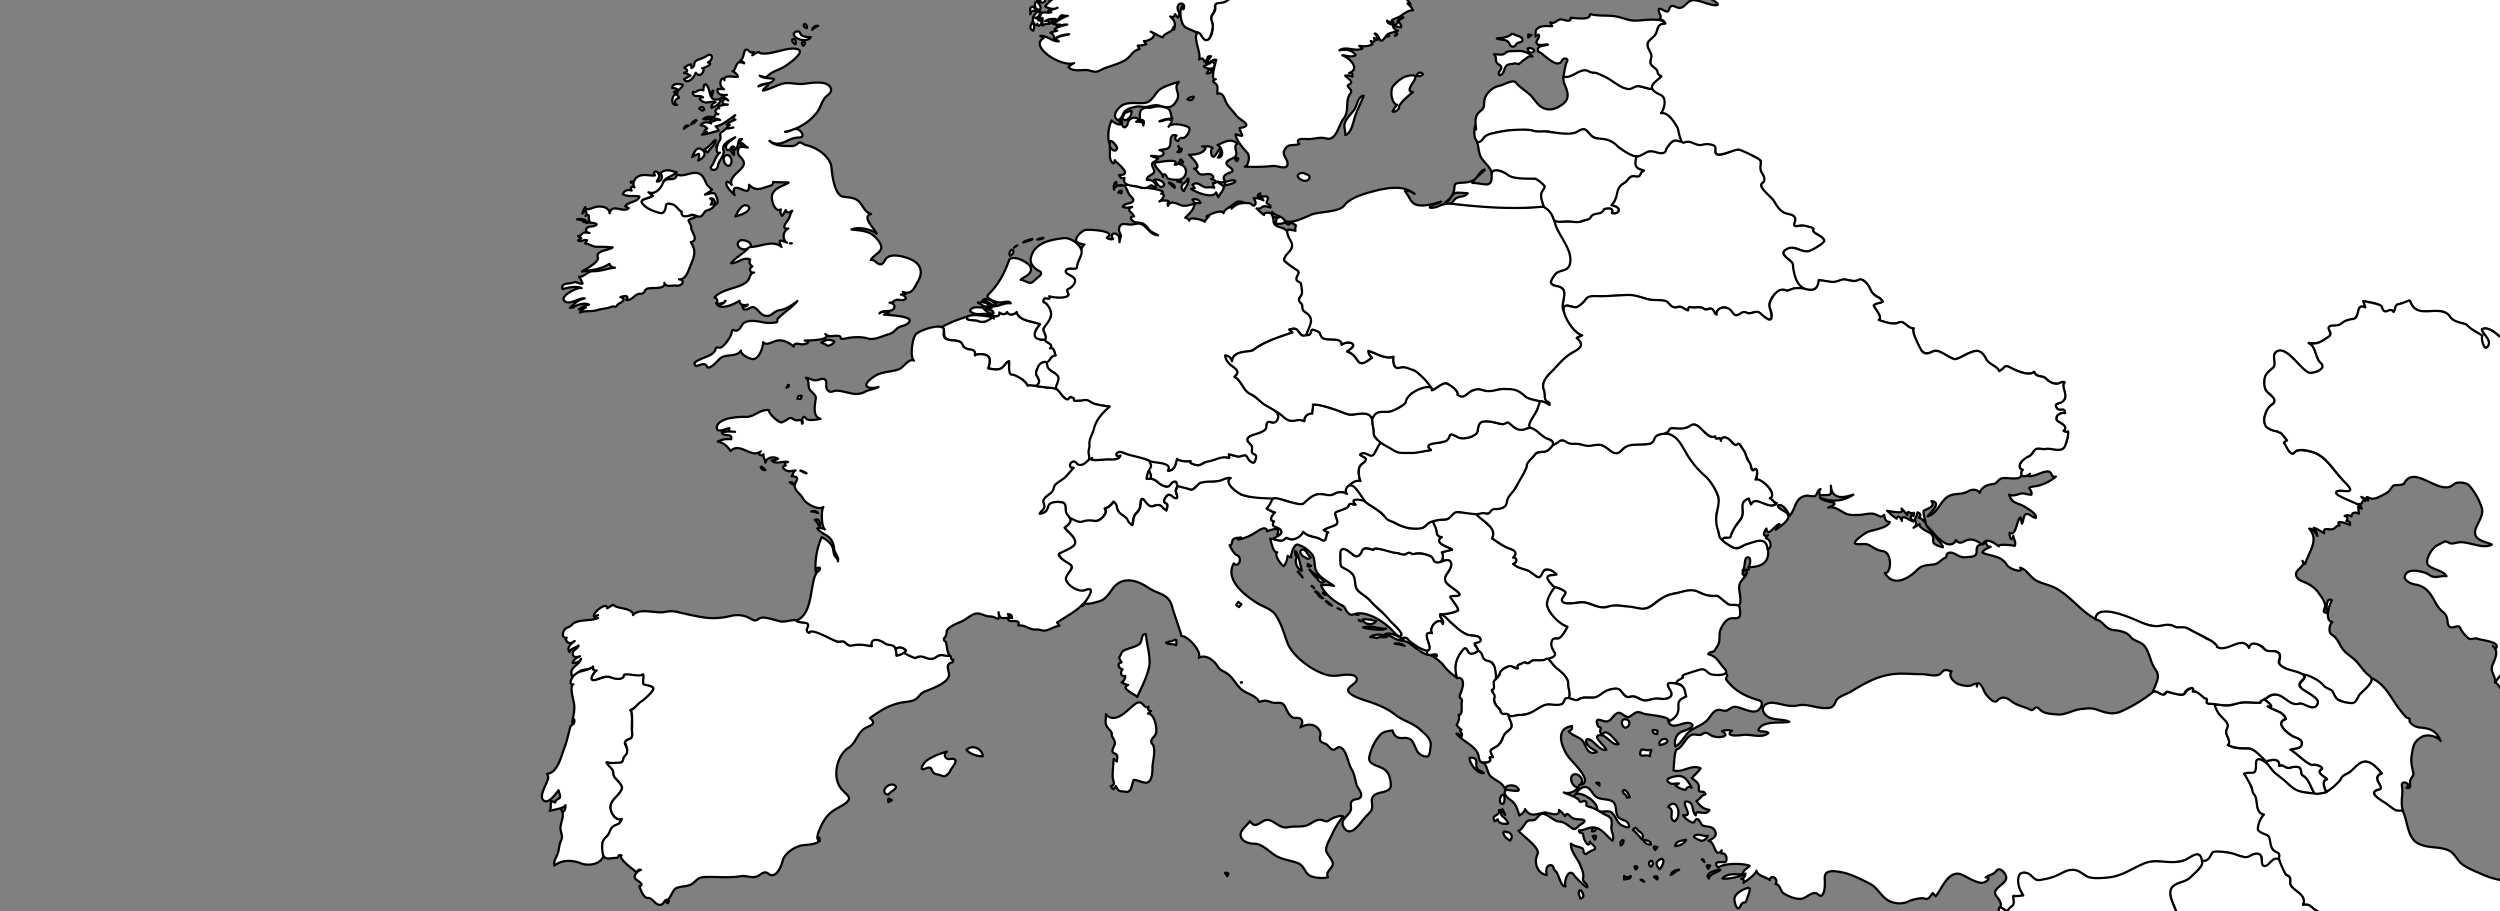
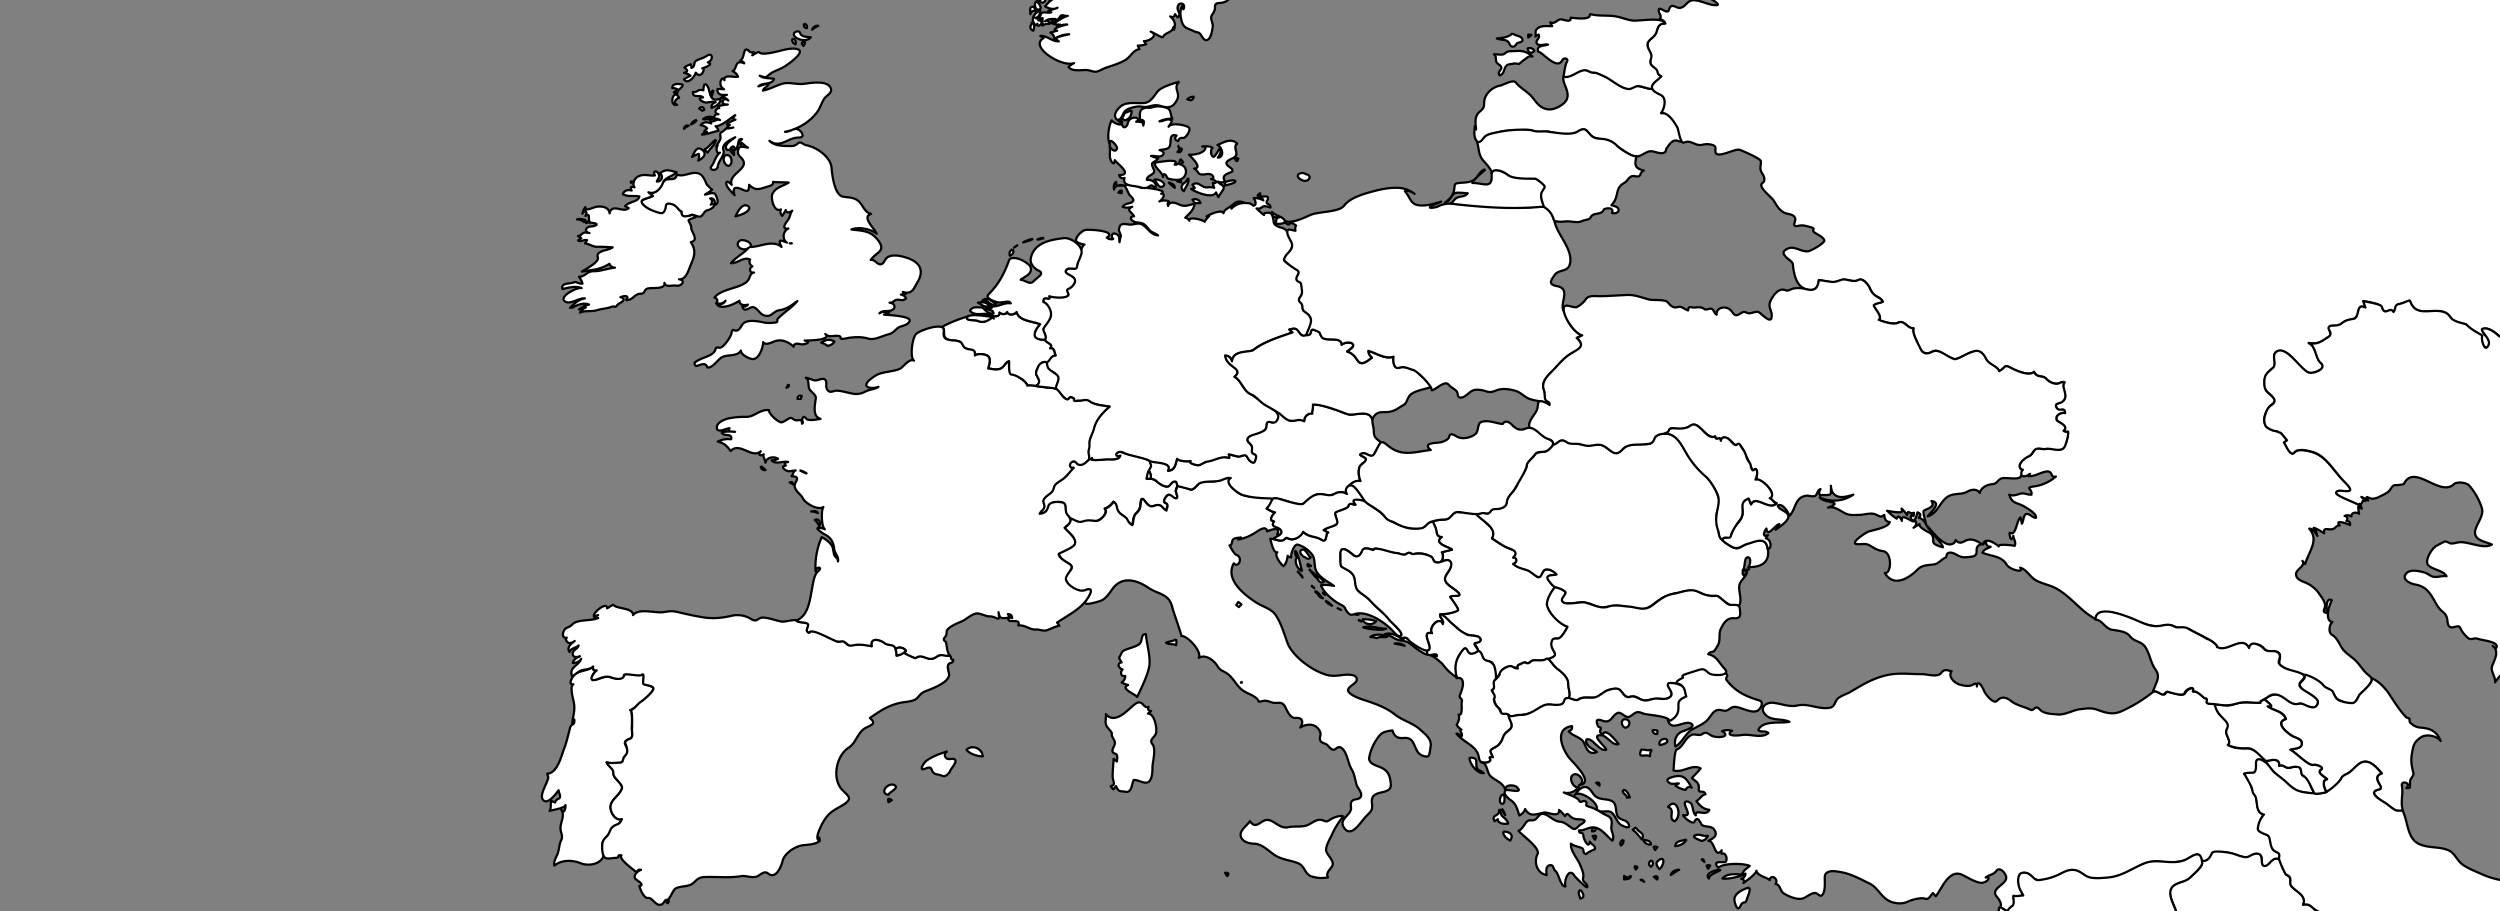
<svg xmlns="http://www.w3.org/2000/svg" width="1920" height="700" viewBox="1118.31 185.9 555.98 202.7">
  <rect x="1118.31" y="185.9" width="555.98" height="202.7" fill="#808080" stroke="none" />
  <style>
  path { stroke-width: 0.5; fill: white; stroke: black; stroke-linejoin: round; fill-rule: evenodd; }
 </style>
-   <path class="bx" d="M1491.14 217.1h-.16q-.19 0-.35.07c-1.63.6-1.68 3-3.47 2.47-1.47-.44-3.81-.08-4.87 1.14-1.66 1.92-.02 2.62 1.59 3.05-1.16.57-.41 1.36-1.95 1.23-1.41-.13-1.52 1.02-2.59 1.58-2.3 1.2-1.02 3.11-2.66 4.9.46.19 2.08.5 1.5 1.4-.27.42-.94.46-1.36.32.48-1.29-1.07-1.19-1.82-.84-.39.18-.57.6-.95.78-.47.22-1.03-.13-1.48.24-.72.61-.47 1.08-1.47 1.33-.5.12-1.28.52-1.8.46-1.7-.19-3.81.11-5.44-.31.5 3.07 3.2 5.25 3.57 8.37.15 1.33-.28 2.42-1.71 2.68-1.45.27-2.11 1.44-2.58 2.67l.02-.02c.31 1.65 3.11.24 3.01 2.7 0 .33-.86 4.85-.1 3.7.25-.64.04-1.32 1.16-1.1.84.16 1.55.67 2.34.04 1.47-1.19 1.39-2.13 3.56-2.13 2.02-.02 3.95-.14 6.34-.22 1.8-.33 3.84.55 5.61.92 1.72.36 3.57-.32 4.79 1.37.58.8 1.39.17 2.11.23.64.07 1.09.64 1.71.8.13-1.2.59-.53 1.59-.64.74-.08 1.38-.12 2.02.35.46.34 1.12-.28 1.65-.06.51.2.53 1.04 1.08 1.3-.14-1.07 1.37-1.98 2.29-1.5 1.54.49.64 2.76 3.95.96 1.43.81 2.64-.84 3.81.57.4.49 2.4 1.87 2.24.27-.15-1.43-.7-2.12-.42-3.02.64-2.07 2.63-3.26 3.81-2.57 2.84-.9 2.17-.5 3.78-.5-.71-1.15-1.71-2.25-2.04-3.58-.2-.81-.05-1.98-.79-2.54-1.12-.88-3.24-2.17.1-2.87 1.34-.28 2.21 1.09 3.74.72 1.23-.3 1.48-.65 2.28-1.17.44-.3 1.98-.41 1-1.72-.47-.64-1.51-.9-1.86-1.3-.68-.77.35-1.15-1.32-1.36-.5-.07-1.09-.37-1.59-.27-.35.13-.84.12-1.22.17-.91 0 .14-.9-.22-1.8-.27-.71-1.29-.91-1.92-1.12-2.16-.75-2.6-2.86-3.98-4.19-.64-.62-2.37-1.75-1.3-2.52.78-.57.58-.83.15-1.63-.69-1.19-.59-1.47-.59-2.8.04-1.1-1.34-1.24-1.86-1.62-1.92-1.35-2.74-1.93-4.88-.9-.61.29-2.62 1.07-3.2.51-.43-.42.18-1.16-.19-1.5-.38-1.14-4.91-1.34-6.54-1.2-.35.3-1.31-.26-2.12-.3" />
  <path class="rs" d="M1444.8 299.7c-.71 0-1.4.05-1.94.14-1.16-.49-2.18 1.27-2.58 1.44-.71.28-1.93.07-3.38.55.41 1 .71 1.6.93 2.65.15.66.35.85 1.04.88-1.97 1.37 1.7 2.2 2.32 2.82-.1-.09-2 .43-2.25.53.61 1.2 0 1.82-.21 2.17.9-.36 1.72-.6 1.93-.13.49 1.09.6 1-1.06 3.53-.55.83 1.22 2.07 2.72 3.12 1.63 1.52-1.16.79-1.59 1.14-.26.06 2.29 2.87 1.76 3.13a10 10 0 0 1-3.87.83c.54.03 1.77 1.5 3.58 2.95.6.48.74.98 2.08 1.44 1.07.63 3 .03 3.32 1.27.14.1-1.48.9-1.38.94.14.06.98 1.43.68 1.57 1.93.63-.38 1.8 3 2.45 1.02.2.99 4.75 1.1 3.64 1.46-1.23 1.34-3.46 4.73-2.23 0-1.1 1.17-.91 1.77-1.34.69.7 1.45-.71 2.51-.39.66.2 5.13-.28 4.01-1.94-.65-.96-.81-2.08-.26-2.67.54-.57 1.22.06 1.82-.7a10 10 0 0 0 1.38-2.25c-.99-.31-2.26-1.6-3.02-2.32-2.44-2.29-1.22-4.13.15-6.42-.31-.3-2.01-2.02-1.36-2.45.55-.36 1.26-.13 1.82-.4-.55-.67-1.99-1.58-2.83-.9-.26.2-1.03 1.52-1.31 1.5-.37-.02-1.09-1.03-1.51-1.2-.98-.41-2.08-.73-3.02-1.21-.7-.37-.28-.24-.99-.5.9-.48 1.28-1.27 0-1.42 1.4-1.32.26-1.6-.92-2.03-1.21-.45-2.76-1.54-3.82-2.25 1.32-2.61-1.49-2.63-1.86-4.44-.23-1.11-1.9-1.47-3.49-1.5" />
  <path class="ch" d="M1367.32 286.37a1 1 0 0 0-.28.05c-.9.31-.7 1.23.3.86-.28.82-1.31.79-2.61.72-.67-.03-4.31.61-3.59-.23-1.38.19-2.02 2.32-3.45 1.02-1.32-1.2-2.3 1.33-.69 1.14-.86.84-1.43 1.9-2.33 2.42-1.66.95-2.24 1.68-2.45 2.85-.06.29-1.62 1-1.96 1.91-.18.6.33 1.12 0 1.77q-.39.62-.73 1.27c2.2-.08 1.9-2.4 3.77-2.59 1.12-.12 2.16.2 1.88 1.51-.19.94.59 1.56 1.16 2.16 1.6 1.69 3.34.36 5.44.55 1.11.11 3.09-1.74 2.19-2.78.82-.22 1.43-.87 1.94-1.52.89.63.53 1.92 1.44 2.6.59.44 1.1.75 1.54 1.38 1.93 2.84.84-.13 2.05-1.4.96-.99.93-1.31 1.06-2.62.14-1.44 1.16.31 1.26.41.95.9 1.07.66 2.23.43 1.18-.24 1.22.77 2.16 1.15.15-.94.72-1.27-.24-1.71-.55-.25.23-1.43.46-1.63.63-.55 1.15.64 1.81.62.94-.03 0-1.32.1-1.73.05-.54.94-1.69-.1-1.99-.88-.25-1.2 1.28-2.01 1.12-1.88-.36-2.06-2.03-4.36-1.73.2-1.16 1.97-2.86.78-3.9-.9-.79-2.29-.95-3.4-1.37-.2-.06-1.4-.09-2.35-.46a3 3 0 0 0-1.02-.28m-17.79 13.78h-.03z" />
  <path class="mk" d="M1462.34 332.38q-.15 0-.3.12c-.58.43-2.07.15-2.79.27-.64.11-.71.81-1.45.59a1 1 0 0 0-.92-.02c-.53.55-1.3.14-1.01 1.23-1.34-.05-1.07-.98-2.55-.27-.67.31-1.35.71-1.5 1.51-.19.91-1.49 1.29-1.49 2.04.01.53.61 1.26-.29 1.4h.05c.55 1.54.22 3.14 1.61 4.22.69.53.05 1.67 1.36 1.33 1.07-.27.53.6 1.79.4 2.36-.38 3.88-.38 5.8-1.78a3.6 3.6 0 0 1 3.23-.65c1 .3 2.69-.31 2.59-1.19-.06-.63.64-.2.83-.58.29-.66-.1-1.61-.1-2.2.01-2.76-1.48-3.23-3.19-4.8-.39-.36-1-1.58-1.63-1.62z" />
  <path class="it" d="M1391.52 292.2c-1.24 0-2.48.85-3.76.77-.91-.06-2.08-.25-2.82.42-.56.5-1.21 1.77-2.17 1.27-.36-.18-1.94-.67-2.57-.73-.1.29-.19.49-.38 1.12-.06.32.81 1.9-.16 1.64-.45-.12-.97-.84-1.44-.74-.48.1-1.48 1.45-.73 1.8.84.38.33 1.04.23 1.7-1.04-.53-1.04-1.63-2.54-1.11-.93.32-1.19.2-1.93-.58-.43-.46-1.08-1.85-1.25.1-.09 1.15-.34 1.62-1.09 2.32-.67.62-.54 2.66-.84 2.48-.94-.58-1-1.29-1.25-1.53-.64-.62-1.35-.82-1.81-1.57-.49-.78-.14-1.5-1.03-2.05-.51.64-1.12 1.29-1.94 1.51.32.42.28.82 0 1.28-.35.59-1.28 1.52-2.05 1.46-1.16-.09-1.71-.29-2.93.13-.97.34-1.96-.54-2.86-.78.52.58-.33 1.64-1.18 2.13.27.35.63.72.94 1.04.57.62 1.28 1.02 1.28 1.92.12 2.23-2.54 1.32-3.55 2.4l.17.36c-.22.08.26 1.37 1.93 2.21 1.01.51 1.17 1.1.31 1.8-2.38 1.97 1.24 5 3.16 4.32 3.22-1.14.52 1.86.34 2.54-.25.92 3.36-.23 3.76-.43 1.12-.6 1.74-1.73 2.49-2.7 2.1-2.72 5.3-1.81 7.81-.11 2.43 1.63 4.73 1.25 5.42 4.63.08.37 2.1 6.11 1.95 6.13 1.27-.18 4.7 3.46 3.86 4.86 1.46-.91 3.39.53 4.13 1.76.72 1.17 1.14.98 2.22 1.74 1.24.86 1.9 2.37 3.04 3.4 1.02.92 2.31 1.15 3.34 1.98 1.04.85.07 1.05 1.57.7.72-.17 1.34.13 2.01.33 1.25.38 2.16-.48 2.92.98.43.83 1.11 2.58 2.3 2.47 1.6-.17 1.84.94 1.07 2.12 1.51-.96 3.58-.92 4.38.92.32.85-.13 1.05 0 1.75.16.85 1.01.73 1.53 1.15.46.37 1.19 1.56 1.89.97.59-.48 1.02-.65 1.65.02 1.04 1.13 1.16 3.12 1.94 4.45.66 1.11.77 2.18 1.09 3.4.21.78 1.29 1.75 1.02 2.6-.32.98-1.48.41-2.07 1.18-.35.46-.14 1.08-.14 1.58-.12 1.51-2.53 2.28-1.75 3.94.51 1.09 1.37 1.51 2.39.76 1.08-.79 1.78-1.99 2.69-2.96 1.08-1.14 1.53-1.27 1.31-2.95-.47-3.45 4.46-1.4 4.19-4.25-.17-1.68-.47-2.88-2.14-3.64-1.04-.48-2.96-.85-2.64-2.36a11 11 0 0 1 1.57-3.82c1.21-1.79 1.64-1.77 3.57-2.1.25.69.62 1.88 2.45 1.7 2.27-.23 2.21 1.52 3.13 3.02a2.5 2.5 0 0 0 2.2 1.09c.58-.07.62-1.81.72-2.2.29-1.71-1.23-2.78-2.36-3.81-1.69-1.52-3.82-1.93-5.56-3.31-1.69-1.36-3.52-2.07-5.55-2.8-1.27-.45-3.76-1.07-4.7-2.17-.86-1.02 1.51-1.79 1.71-2.62.41-1.74-2.94-1.24-3.7-1.14-2.03.27-3 .01-4.83-.83-2.47-1.13-5.93-3.83-6.88-6.47-.74-2.06-1.41-4.43-2.68-6.23-.86-1.23-2.86-1.78-4.1-2.58-2.53-1.6-7.21-5.1-5.12-8.8 1.07 1.2 2.22-1.45.4-1.95a8 8 0 0 1-1.34-2.07c.62.13.46-1.02.79-1.3.45-.4 1.18-.32 1.73-.44-2.04 1.05 1.25-.01 1.64-.21q.9-.43 1.72-.96c.51-.32 2.25-1.63 2.47-.19.51-.19 3.23-1.36 2.23.72 1.44.28 1.17-1.28.22-1.48-.4-.08-1.6-.44-.86-1.4-1.25-.37-.37-1.34.21-2.02-.68-.15-1.28-.52-1.87-.86.51-.63 1.59-1.32 1.7-2.33-2.66-.76-4.53.08-7.19-.76-.88-.28-4.08-2.74-2.5-3.68a3 3 0 0 0-.53-.05m-11.66 35.83c-.65.54-1.5.46-2.23.8.68.52 1.52.14 2.23.57q.15-.67 0-1.37m-8.22 14.08c-.6 0-1.15.56-1.57.93-1.49 1.28-3.93 3.85-5.83 1.7.14 1-.36 1.87.28 2.8.34.51.83.87 1.08 1.45h-.03c-.18.74.68 1.36.68 2.15.01.6-.64 1.31-.54 1.83.1.59.83.4.99.9.19.45 0 .93 0 1.38l-.72-.57c-.09 1.31-.23 2.62-.23 3.94.04 1.07.83 1.85-.42 2.1q.22.42.58.72l.58-.72c.7 1.4.73 1.03 2.14 1.27 1.49.25 1.32-1.87 1.82-2.63.96-.09 2.4.99 3.26.45.9-.59.9-2.54.9-3.47.1-1.26.82-3.9 0-4.93-.83-1.05.51-1.52.78-2.42.31-1.03-.32-4.45-1.79-4.39l.71-.58c-.57-.04-.83-.38-.57-.94-.73.37-1.08-.49-1.59-.82a1 1 0 0 0-.5-.15m44.87 25.25a5.3 5.3 0 0 0-2.54.92c-.95.68-1.14-.07-2.14-.07-1.13-.01-2.21 1.18-3.37 1.38-1.26.23-2.5.02-3.75.29-2.18.45-3.53-2.46-5.43-1.4-1.24.69-1.94 1.58-3.01.02-.54 1.05-2.92 2.3-1.75 3.97.54.77 1.81 1.04 2.69 1.07v-.01c1.94.04 3.37 1.88 4.96 2.76 1.55.86 3.25.95 4.85 1.6 1.51.63 1.43 2.46 2.99 2.93a7.3 7.3 0 0 0 3.62.2c-.57-1.09.56-1.73.97-2.59.5-1.01-1.11-2.34-1.35-3.23-.27-1.03.94-2.91 1.34-3.86a18 18 0 0 1 2.42-3.86q-.2-.12-.5-.12M1391 380l-.26.02.51.72q.55-.75-.25-.74" />
  <path class="at" d="m1410.57 275.87-.28.01c-.07 1.15.04 1.78-.86 2.07-.69.23-1.08.9-1.08 1.6-.23-.08-.44-.63-2.77-.05-1.28-.16-2.61-1.96-3.74-2.26-.37 1.43.55 3.08-1.03 2.48-1.18-.45-.69 1.41-1.32 1.83-.73.5-4.39.98-3.73 2.4.26.56.81.74.95 1.36.11.46-.44 1.49.46 1.61.69.1.36 2.05-.44 1.75-.99-.37-.81-2.15-2.41-1.39-.77.36-2.02-.27-2.79-.37.12.25.12.53.12.8-1.55-.5-3.83.1-5.19.92-.68.23-1.41.9-1.9.67-.23.07-2.11-.52-1.43-.87-.83.08-2.41.08-3.07-.52-.35 1.16-.39 2.61-1.95 2.66 1.29-2.22-4.22-2.39-4.1-2 .34 1.1.49.77-.22 2 .37.52.54 1.12.25 1.78a2.3 2.3 0 0 1 1.6.66c.48.52 2.21 1.58 2.82.83.33-.41.7-.94 1.25-.84.47.08.09.9.8 1.08.87.22 1.66.41 2.51.66s1.51-1.23 2.33-1.47c1.38-.39 2.55-.2 3.92-.4.94-.13 1.75-.85 2.74-.65-1.74 1.05 1.7 3.47 2.61 3.75 2.99.94 5.55.58 8.46 1 1.13.17 4.04 1.51 5.17.92.6-.31 2.25-1.91 3.01-2.06 1.01-.2 1.75.3 2.82.2 1.48-.13 2.21-1.27 3.78-.28-.9-1.45 1.92-3.11 3.02-2.88-.45-1.18-.85-3.24.68-4.02 1.96-.99-1.34-1.68-.63-1.96 1.64-.66 2.46 1.58 3.13-.18.36-.93 1.19-1.75 1.29-2.23.07-.47-.67-.61-1.2-1.35-.43-.55-.25-1.61-.43-2.35-.2-.68-.2-1.42-.2-1.62-.2-1.57-2.77-1.44-4.1-1.12-1.7.4-3.98-1.38-4.45-1.13-1.31-.44-2.97-1.07-4.4-1.04m-36.78 14.7v.01" />
-   <path class="se" d="M1391.9 185.4c-.96 1.17-3.64.38-3.33 2.09.24 1.35-1.44 1.71-.72 3.3.41.89.09 3.65-1.11 3.97-.76.2-1.09-1.78-2.15-1.6h.09c-1.23.84.86 4.62.29 5.97.54-.4 1.02-.24 1.15.43 1.24-.38.17-1.29 1.51-1.14q-.54.76-1.15 1.5c.92.12 1.39-.91 2.31-.72-.1.53-1.48 4.82-.1 4.32-1.43.5.13.63.34 1.57.1.55 0 1.12 0 1.67 1.12-.37 1.48.71 1.8 1.53.5 1.3 1.63 2.2 2.42 3.3.85 1.14 4.1 2.25.75 2.8.17 1.37 1.6 2.23-.86 1.37-.08 1.15 1.81 3.35 2.58 4.15.69.74.17 3.02-.57 3.05 2.3.13 4.17.04 6.47-.16.73-.07 3.21 1.12 3.03-.68-.1-.95-1.19-1.73-.73-2.73.79-1.76 1.97-.94 3.33-1.46-1.06-1.32.94-1.15 1.72-1.1 1.4.09 2.84-.56 4.22-.15 2.31.69 2.83-2.99 3.84-4.26 1.56-1.97.22-3.94 1.66-5.84.63-.82-1.41-1.47-.32-1.91 1.24-.49-.56-1.5-.9-1.94a2.2 2.2 0 0 1 1.59.22c.15-.6-.08-.95-.72-.8 2.64-.98.01-3.43-1.51-3.96 1 .05 1.98.54 2.95 0-.65-1.24-2.39-1.38-3.6-1.08 1.49-1.11 3.51.42 5.11-.43q-.35-.3-.72-.57c1.02.1 2.01.16 2.95-.36q-.16-.38-.36-.72c.94.43.94-.06.72-.72l.72.5a1.5 1.5 0 0 0-.57-1.44c.78-.04 1.12 1.88 1.6 1.58.71-.44.81-1.31 1.68-1.63.62-.23 1.3-.28 1.9-.6a1.4 1.4 0 0 1-1.15-1.15c.3.1 2.17.57 1.72.36.49 0-.26-1.14-.67-1.37.32 1.34-2.43.82-2.31-.07q.62.58 1.44.36c-1.4-.48.78-.81 1.53-1.37.85-.64 1.68-1.25 2.79-1.3a5 5 0 0 0-1.22-1.5c1.43 1.15.24-.56-.48-1.28zm38.15 4.3c-.36 0-.59.26-.6.73l.29-.22.71-.43a1 1 0 0 0-.4-.09m-1.04 3.46-.5.72c.49-.17.51-.28.5-.72m-1.58.57-.72.36q.4-.08.72-.36m-39.57 5.95q-.2-.01-.39.26v-.01l-1.44.72c.41.56 2.04.83 2.36-.01.15-.38-.16-.96-.53-.96m.19 1.75-.94.08-.43.72c.6.09 1.12-.24 1.37-.8m46.06.63c-.32 0-.61.25-.78.67q.82.32 1.45-.29-.34-.38-.67-.38m-1.74.6q-.37.01-.99.14c-1.25.25-2.41 1.3-3.24 2.25-.73.84-.41 3.95.87 4.16a6 6 0 0 0-1 1.51c.63.13 1.15-.25 1.44-.79-.3-.82 2.48-3.08 3.09-3.53-2.48-.24 2.24-3.76-.17-3.73m-10.83 4.54c-1.14.04-1.48 2.16-1.94 2.91-.86 1.38-2.65 2.53-2.25 4.43q.18.67.14 1.37c1.21-.25 1.72-2.53 1.99-3.5.52-1.84 1.41-3.46 2.12-5.21z" />
  <path class="tr" d="M1496.75 334.43c-.5 0-1.05.23-1.75.46-.41.13-2.86.84-2.86 1.1.13.93-2.71 1.28-.41 2.03.64.21.87.8 1.01 1.39.24 1.01.59 1.02-.36 1.45-1.76.8-.79 1.74-1.14 3a4.3 4.3 0 0 1-2 2.19c.69 2.84 3.88-.29 5.3.88.87.71-1.78 1.51-2.02 1.61-1.38.49-1.98 1.95-1.62 3.35 1.17-.46 2.22-2.66 3.31-3.46 1.28-.93 2.77-1.28 3.89-2.49.68-.74 1.09-1.81 2.08-2.11.82-.25 1.57.39 2.29.02.58-.3 1.01-.79 1.71-.75 1.43.09 3.46 1.44 4.86.92.73-.27 1.71-1.99.53-2.34-3.06-.92-5.31-2-7.24-4.48-.51-.67.58-.88-.15-1.48-.43-.36-1.05-.41-1.58-.36-1.14.11-1.64.76-2.54-.25-.45-.51-.86-.69-1.3-.68m54.4.5q-.2-.02-.41.04c-.55.16-.73.83-1.3 1-1.23.37-2.54-.14-3.78-.14-3.07 0-5.39-.44-8.42.39-2.9.78-4.94 2.1-7.51 3.6-.89.52-2.64.96-3.1 1.94-.43.89-.6 1.49-1.74 1.59-2.48.25-4.45-1.08-6.88-.55-1.82.4-3.61-.43-5.4-.6-1.64-.16-3.16 1.14-1.64 2.7 1.36 1.39 3.66.72 5.28 1.52-1.87.43-6.02-.43-6.92 1.87.7.56 1.57-.01 2.24.64-1.4 1.22-3.82.24-5.5.4-.54.04-2.68.4-3.11-.2q0-.5.54-.7a3.5 3.5 0 0 0-2.23.07c2.26 1.36-1.3 1.64-2.4.97-.77-.45-1.15-.92-2.02-.3-.7.48-1.67-.18-2.42.2-1.41.7-1.85 2.68-3.22 3.2-.55.21-.64 3.9-.74 4.64l-.01.01c2.06.67 4-1.48 6.05-.44-.58.79-1.31 1.43-1.95 2.16.96.84 1.65 1.01 1.54 2.33-.11 1.31 1.1.11 1.49 1.27-.88.19-1.27 1.1-2.02 1.52.87 1.07 1.45 1.76 2.88 1.94-.69 1.62-3.17-.38-3.02 1.22-.7-.58-.55-1.81-1-2.55-.22-.36-1.34-.9-1.44-.16-.08.88 1.78 3.16-.37 2.64.04.53 2.17 2.15 2.47 1.55.68-1.36 1.14-.28 1.59.5.44.74 2.24.23 2.88 1.23.88 1.38-.29 1.92-1.32 2.48 1.48-.06 1.36 4.12 2.95 2.09-.3 1.45.31.16.86 1.08.27.4.29.98.1 1.4-.24.5-3.37-.53-1.72 1.41 1.09-1.1 5.65-1.03 6.98-.43-.42.48-1.09.75-1.4 1.33-.45.85-.33.56-1.43.53-1.07-.03-2.47.03-3.22.94.94.27 4.38-.46 5.11-1.08 0 .58-.36 1.03-.93 1.16q.88.18.5.93c.67-.51 2.7-1.89 2.88-2.73.24 1.16 2.19 1.41 2.96 2.08.23-1.47 2.08-.25 1.29.87 1.02.05 1.05 1.61 1.8 2.08.98.64 2.79 1.4 3.98 1.2 1.03-.16 2.11-1.41 3.15-1.26.41.06.99.93 1.42.46.79-.87.59-2.84.59-3.92 0-1.89 2.42-1.4 3.61-1.2 2.26.4 4.32 1.55 6.37 2.55 1.87.91 2.57 3.08 4.53 3.95 1.27.55 2.81.65 4.11 0 .72-.36 2.88-.9 3.65-.6.88.33 1.24-.68 1.78-1.25l.65.72c1.41-1.81 2.97-6.22 5.98-4.72 1.26.63 2.52 1.46 3.93 1.72 1.18.21 2.71-1.33 1.18-1.18.92-.7 1.67-.54 2.41-1.5.54-.69 1.32-.06 1.7.44.94 1.27.31 1.86-.65 2.7-.91.8-1.92 1.47-1.01 2.6.48.6 1.34 1.66.72 2.46.64.16 1.19.57 1.73.93.23-.78 1.18-.93 1.44-1.65.19-.61-.22-1.26-.1-1.87.7.17 1.45-.03 2.16-.07-.67-1.34-1.21-2.43-.97-3.98.25-1.58 1.97-1.23 2.78-.23 1.62 2 5.71-.15 7.59-1.06 1.76-.86 2.65-.23 4.07.84 1.31 1 4.12.6 5.67.5 3.9-.27 7.22-4.14 11.07-3.64a12.6 12.6 0 0 0 6.03-.38c.82-.27 2.69-2.05 3.1-.57.47 1.71 1.83.68 2.51-.46.56-.95 1.23-.64 2.31-.66 1.51-.03 2.62.45 4.05.9.88.27 1.97.43 2.72-.24.41-.38 1.17-.4 1.63-.1.91.61-.11 2.25 1.13 2.66.97.32 1.66-2.62 3.34-1.44-.26-.44.13-1.26-.26-1.6-.36-.32-1.25-.55-1.39-1.05-.27-1.02-.1-2.04-.94-2.82s-2.5-.54-2.11-2.14c.19-.79.55-1.96 1.17-2.54-1.87-.61-1.32-2.69-1.87-4.11-.37-.96-.83-1.51-1.1-2.56-.16-.62-1-1.9-1.42-2.4.57-.22 2.38.15 2.6-.54.13-.52.02-1.09.13-1.62.36-1.73 1.66-.7 2.52 0-.59-1.36-2.8-3.44-4.37-3.5-1.83-.07-2.73.14-4.48-.75 1.09-.74-.99-2.39-.22-3.5.78-1.12-.33-2.22-1.69-3.32-.43-.35-.62-1.62-.91-2.05-.44-.66-1.53.12-1.8-.68q.47-.7-.39-.81-.53-.39-1.04-.84c-.46-.39-1.02-.8-1.66-.67.63-1.42-1.41-.64-1.83.3-.35.76-1.97.13-2.54.01l-1.17-.25c-.61-.12-.56.58-1.08.58-.85-.02-1.62-1.16-2.46-.49a33 33 0 0 1-6.77 4.14c-2.03.95-3.5.46-5.48-.24-1.41-.51-2.22-.32-3.7-.17-1.73.17-3.49 1.36-5.21 1.19-1.24-.13-2.99-.1-3.9-1.09-1.12-1.23-1.26.45-2.08.05-1.45-.73-3.05-.92-4.35-1.96-1.07-.85-2.13-1.09-3.12-.02-.76.81-2.67-1.57-2.9-2.27-.18-.53-1.37-2.79-1.57-.93 0-1.25-.74-.27-1.62-.15-.8.1-1.58-.09-2.34-.32-1.01-.31-2.58-1.81-1.66-2.92-.4-.04-.78-.23-1.17-.26m-62.68 15.29c-.63 0-1.43.71-1.02 1.38.35-.03 1.84-.41 1.63-.98-.1-.3-.35-.41-.61-.4" />
  <path class="pt" d="M1250.17 334.14c-.89.84-2.42.9-3.51 1.37-.91.4-2.26 2.8-.84 2.57-.87.42-.06 3.22.06 3.79.4 1.85-.06 2.95-.32 4.8.59-1.71.57-.11.36.13-.26.29-.66.37-.78.79-.43 1.56-.76 3.23-1.35 4.73-.66 1.71-1.46 5.47-3.78 5.65q.09.36.22.72h.01c-.01 1.29-2.35 4.24-.99 5.26 1.06.81 2.78-1.64 3.29-2.31 0 .49.66 1.46.1 1.83-.39.24-.78.35-.88.9l-.86-.36c-.21.74.05 1.54-.36 2.24.82-.3 3.21-.54 3.53-1.3.1.52-.3 1.85-.74 1.36.46 1.27-.28 2.25-.37 3.62-.06 1.06.68 1.81.13 2.88-.47.9-.4 2.21-.88 3.23-.3.64-.84 1.63-.61 2.37 1.61-1.35 4.02-1.27 5.83-.54 1.5.62 4.07.41 4.96-1.3.63-1.14-.52-2.26 0-3.4.38-.84 1.17-1.39 1.58-2.22.83-1.66 1.96-1.25 2.65-2.9-1.59.52-2.8-1.87-2.45-3.15.41-1.46 1.99-2.18 2.45-3.62.27-.84-1.29-1.97-1.69-2.68-.34-.69.14-1.28-.44-1.81-.45-.42-1-.76-1.26-1.35.78.22 2.64.39 3.38-.05.5-.29.15-1.08.76-1.28 1.56-.52-.22-2.55-.1-3.05.22-.83 1.2-.58 1.54-1.23.25-.5 0-1.47 0-2-.01-.29.25-4.13-.34-3.99.68-.16 5.9-4.3 5.07-5.06-.38-.35-2.04-.65-2.14-1.15-.1-.76.71-1.8-.72-1.66-1.23.12-3.3-1.01-3.75.47-1.38.73-1.9.19-3.27-.04-1.04-.17-2.13.64-3.18.67-1.28.03.08-1.78.48-2.07-.63.09-.9-.26-.79-.86m-6.84 32.17a3 3 0 0 0-.27-.57q.13.41.27.57" />
  <path class="de" d="M1366.68 226.26c-.68.28-.75 1.24-.61 1.81 0-.39.36-.73.81-.9-.32-.11-.49-.42-.2-.91m2.45.69c-.39 0-.29.16-.84.21.42.22.87 1.52 1.11 1.92.21.36 1.19 1.05.91 1.51-.47.77-1.79.35-2.32 1.31.7.3 1.4.17 2.11 0-1.6.74.13 1.24.41 2.12-.68-.03-.93.4-.41.9.58.57 1.41.4 2.12.61.75.23 1.13.83 1.61 1.41.58.7 1.35.78 2.02 1.31-1.74-.18-2.2-1.63-3.53-2.41-.87-.52-1.89.09-2.82 0-1.09-.11-2.15-.47-2.32 1-.1.59.41 1.05.4 1.62-.16.42-.22.86-.3 1.3-.1-.72.11-1.42-.7-1.8-.96-.46-1.3.44-.71 1.1q-.78.2-1.41-.3c2.37-1.6-4.05-1.85-4.74-1.72-.79.16-2.13 1.43-2.11 2.32 0 .49 1.2.82 1.88.93-.88.5-1.48 3.79-1.68 4.62-.3 1.22-1.34.31-2.22.9-1.38.93 1.19 1.36 1.53 1.93.99 1.64-2.43 2.13-1.36 3.36 1.03 1.2-3.61.91-4.24.59.41 1.15-.35.14-1.17.68.1.26-.21.33 0 .7.92.32 2.04 2.48 1.53 3.45-.45.86-2.21 2.14-1.36 3.32.46.64.1 1.52.19 1.75.27.71 1.93.75 1.15 1.76.99-.17.9.97 1.19 1.58-2.97-.03-3.47 2.32-.63 3.7 1.99.98 0 2.85.72 3.7.11.14 2.04 2.51 2.52 2.43.69-.11.14-.54 1.16-.4.54.07 0 .96.92.72.35-.1.83 0 1.19-.03 1.28-.44 1.41.25 2.59.62 1.07.34 2.4.48 3.51.67a19 19 0 0 0-2.49 2.53c-.83 1.1-1.12 2.77-1.68 3.98-.37.81-1.77 6.67.32 4.91-.72.84 2.91.25 3.58.29 1.3.07 2.44.02 2.72-.81-1.56.58-1.03-1.52.81-.6 1.3.64 4.45 1.03 5.77 1.8.81.48 5.14.18 4.01 2.13 1.56-.05 1.67-1.47 2.01-2.63.67.6 2.19.59 3.03.5-.73.37 1.14.9 1.51.92.86.02 1.4-.73 2.22-.81 1.57-.16 3.09-1.38 4.83-.8 0-.28 0-.55-.1-.81.81.1 1.6.5 2.42.5q.6-.2 1.21-.3c.45.05.64.92 1.01 1.2 1.12.87 1.11.43 1.41-.6.3-1.02-.98-.63-.91-1.5.1-1.08.13-1.04-.7-1.92-.63-.67-.2-1.2.5-1.52.81-.37 3.43-.81 3.43-2.01 0-2.1 1.44-.28 2.22-1.21 1.4-1.7-1.05-2.89-2.12-3.53-1.26-.75-2.32-1.8-3.63-2.52-1.64-.91-1.97-2.98-3.53-3.83 1.23-.98.66-1.78-.5-2.42-.9-.5-1.1-1.38-1.51-2.11.65-.1 1.16.16 1.41 1.1.25-2.65 3.66-1.62 5.04-2.72 2.19-1.75 5.85-2.72 8.46-3.73l-.7-.6c1-.24 1.24-.52 2.1.6 2.12 2.74 3.47-2.32 2.42-3.63-.14-.82-1.44-.86-1.51-1.5-.1-.9 0-1.2-.69-1.92-.45-.5.22-.88.4-1.35 1.04-2.66-1.62-3.38-.92-4.18 1.4-1.6-2.47-2.16-3-3.67.71-.56 2.96-4 1.5-4.2-.3-1.12-.63-2.3-1.81-2.73-.62-.23-1.58-.41-1.91-1.05.62.2 2.9.17 2.31-.73-.62-.96-2.06-.94-2.75-1.81.15.32.15.66.15 1q.66.27 1.39.21c-1.03.11-.2 1.08-1.12 1.29q-.07-.14-.09-.32c0-.5-.27-2.02-1.01-2.02-.44 0-1.35 0-1.11.5-.4-.23-1.03-.86-1.67-1.45.42.08.87 0 1.15-.24.61-.53 1.24-.1 1.95.02.01-.56-.3-.6-.68-.83-.51-.33.22-.87.11-1.3-.24-.86-1.83.42-1.73-1.04-1.46.96.4.7.72 1.58a4.4 4.4 0 0 0-2.16-.5c.33.54.8 1.48-.06 1.7-.37-.3-.71-.53-.95-.55-1.62-.15-2.72-.01-3.93 1.2-.2-1.35 2.07-1.44 2.92-1.3-1.65-.62-1.89-.14-3.12.8-.5.38-1.5.8-1.57 1.52-.41-.96-3.1.27-3.78.7 1.47-.71-.16.48-.4 1.2-.56-.51-3.65-1.23-3.43-.24a1.2 1.2 0 0 0-.9-.66c.97-1 1.85-1.66 2.11-3.12-1.32.26-2.11.8-3.42.2-.82-.37-2.12-.87-2.52.3-.11-.52-.13-.55.2-1a2.7 2.7 0 0 0-2.12 0c.5-.24 1.65-1.75.4-1.72 2-.9-4.79-1.51-4.52-1.36a10 10 0 0 0-2.7-.66zm-1.55.11a2 2 0 0 0-.6.1c.38.1.91.04 1.21 0q-.3-.1-.61-.1m.07 1.2q-.2 0-.63.47l.72.14q.12-.62-.1-.6m16.44 1.92q-.29 0-.58.13l.5.72q.65.08 1.3 0c-.22-.56-.7-.85-1.22-.85" />
  <path class="iq" d="M1611.43 375.27c-.6 0-1.04.09-1.16.3-.37.68-.65 1.49-1.5 1.74-.52.16-1.21-.26-.87.13.76.83-1.78 2.9-2.73 3.68-1.12.94-2.48.91-3.57 1.76-1.9 1.47.51 4.47.76 6.22h35.34q.16-.18.22-.46c-2.99-.79-3.02.31-4.4-.22-.73-.27-1.4-1.73-3.02-1.37.98-1.85-1.43-2.91-2.53-3.98-.52-.5-.11-1.39-.42-2-.25-.51-.64-.44-.94-.84-.64-.85-.59-3.32-2.03-3.37-1.14-.04-1.55 1.53-2.59 1.63-1.42.12.29-3.16-2.22-2.7-.99.19-1.33.93-2.47.69q-1.05-.23-2.03-.64c-.57-.22-2.54-.59-3.84-.57" />
  <path class="hr" d="M1419.8 296.76c-.65.01-.96.36-.07 1.38-.17-.01-1.16-.25-1.16-.25-.63.42 0 .22-.63.82-.41.39-2.91.83-2.78 1.33 1.04 3.89.36 1.74-2.49 3.79.35.11.65.42 1.01.5-.82.2.09 2.47-1.76 1.44-1.41-.79-2.47-.32-3.78-1.6-2.1 2.68-3.55 1.29-3.72 1.35-.35.12-.86.74-1.5.6l-1.48-.35-.65-.07c.23.73.67 3.23 1.58 3.02-.8.66.86 2.7 1.37 3.09.63-.6.83-1.47.94-2.3.29.32.42.21.79.36-.16-.62.62-3.08 1.47-2.84a6.3 6.3 0 0 1 3.25 2.3c.73 1.15.23 2.65.99 3.82.9 1.39 2.5 2.11 3.8 3.06a8 8 0 0 0-2.89-.15c.63 1.72 2.84 3.54 4.44 4.34 1.11.54.75.74 1.33 1.5.47.61.85.88 1.58.61 2.79-1.04 7.1 1.92 8.83 3.94 1.67 1.95 2.41.46.93-.82-1.22-1.07-1.87-2.38-3.29-3.44-1.76-1.31-2.83-3.17-4.73-4.27-1.95-1.16-1.02-2.96-1.95-4.25a6 6 0 0 0-2.14-1.57c-.71-.31-.48-.43-.58-1.11-.14-1.1-.44-4.06 1.75-2.45 1.69 1.26 1.84 2.04 2.82.26.45-.81.56-1.16 1.89-.8 1.82.5.19 0 1.36-.1 1.59.45 3.08.99 4.77 1.03.71.17 1.21.59 1.95.19 1.01-.55.94.24 1.97-.04a4.4 4.4 0 0 1 2.74.3c.5.48.47-.45 1.47 1.32 1.51 1.17 2.44-.78 1.72-1.98l2.22-.55c.53-.33-4.51-1.24-2.22-2.84-1.43-.05-.98-1.27-1.43-2.2-.31-.65-.69-1.75-.69-1.23-2.38.33.06 1.74-5.32 1.44-2.26-.74-4.37-1.53-5.82-3.16-.36-.49-3.07-2.13-3.58-2.63a4 4 0 0 0-2.3-.79m-11.74 11.36q-.08 0-.14.02c-1.08.33.07 1.66.72 1.73q.56.6 1.15 0c-.5-.27-1.05-1.76-1.73-1.75m-1.65.24a1.5 1.5 0 0 0 .36 1.51c-.81.71.12 2.81 1.08 2.95-.46-1.5-.61-3.09-1.44-4.46m2.73 2.95q-.25.88.72.43zm.29 1.08a10 10 0 0 0 1.87 2.23c.32.53.74 1.18 1.44.65-.88-1.22-2.43-1.66-3.31-2.88m-2.66.5q.64.69 1.22 1.44a4 4 0 0 0-1.22-1.44m3.09 3.24.72.58q-.24-.42-.72-.58m.8 1.23.71.65a1.5 1.5 0 0 0 1.16.94c-.72-.42-.94-1.52-1.87-1.59m1.65.36.72.5q-.18-.5-.72-.5m.72 1.73a3.5 3.5 0 0 0 1.51 1.15 7 7 0 0 0-1.51-1.15m2.74 1.72q.37.22.79.36zm4.82 1.37-.72.07q.36.08.72-.07m1.07 1.08h-.28c.12.89 1.06 1.08 1.8 1.08a1.8 1.8 0 0 0 1.15-.65 8 8 0 0 0-2.67-.43m-1.36.15.72.36a.8.8 0 0 0-.72-.36m2.34 1.48q-.6 0-1.19.18c1.42.42 2.92.55 4.4.5l.72-.22c-1.3.05-2.62-.47-3.93-.46m4.47 1.54q-.56-.01-.98.29c1.13-.15 1.96.74 2.96 1.08.92.31 1.96.22 2.76.86.91.72 2.92 2.36 4.08 2.52.9-1.07-1.95-1.31-3.23-2.43-1.02-.9-1.94-1.9-2.68-1.24l.51.43c-.72-.55-2.22-1.5-3.42-1.51m-2.3.25c-.67 0-1.34.17-1.77.54q.76.04 1.51.22v.01c.7-.46 1.48-.06 2.23-.3a4 4 0 0 0-1.96-.47m4.12 1.95a3 3 0 0 0-.49.04c.74.15 1.51.25 2.23.5a3 3 0 0 0-1.74-.54" />
  <path class="dk" d="M1380.63 204.04c-1.36.44-3.98 1.14-4.87 2.2-.8.95-1.52 2.43-2.92 2.56-1.56.16-3.79-.34-5.14.64-.96.7-2.21 2.32-.75 3.23a7 7 0 0 0 .87.72c.1-.58-.2-.9-.72-.88.64-.14.95-1.36 1.3-1.78.58-.69 1.75-.94 2.59-1.1.95-.19 1.75.22 2.74-.04.89-.24 1.68-.43 2.56-.16 1.85.56 2.85.49 3.79-1.34.84-1.65-1.07-2.62.55-4.05m3.17 3.37a2 2 0 0 0-1.44.58l.72.22q.6-.17.72-.8m-8.15 2.16c-.71 0-1.17.35-1.98.3q-.76-.07-1.41.33c-.66.56-.41 1.66-.41 2.4.96-.1.95.32.72 1.22.05-.98-.94-.8-1.59-.86 1.57-.76-1.4-1.71-1.88.4-.2.87-1.01 1.31-1.28.11-.64.4-1.89-.34-2.31-.8l-.29.72h.01c-.41 1.22-.71 3.41-.1 4.61-.31-1.9 1.77.39 1.59.93-.37 1.1-1.49.01-1.65-.65.18.86 0 1.75.09 2.61.08.7.91 2.21 1.07.63.2.52 4.31 3.32.94 3.32.19.54.64.86 1.22.64-.61 1.9 2.12 1.66 3.22 2 .8.25 1.61.42 2.35-.16.69-.53.61.2 1.34.25.25-1.17-.95-1.76-1.94-1.66-.04-1.15 2.07-1.11 1.55-2.28-.85-1.92-.29-1.18.97-2.47l-1.59-.57c.76-.14 2.03.45 2.64-.24.49-.56-.34-1.02-.76-1.06 1.13-.29 2.33.02 2.43-1.56.06-.98 0-2.14 1.38-1.68-.53.54-.39 1.05.36 1.23.24-.76.5-.7 1.12-.7.61.01 1.81-1.86 1.21-2.34-.67-.53-3.87-1.18-4.48-.15.26-.48 1-1.29.52-1.49-.96-.41-1.61.3-2.54.28a6 6 0 0 1 2.88-.57c-.5-.75-.2-1.98-1.19-2.37a5 5 0 0 0-2.21-.37m-5.75.8q-.57.4-1.26.59c-.45.13-.34.94-.9 1.13q.33.33.72.58a1.94 1.94 0 0 0 1.44-2.3m22.08 6.83c-.97-.03-1.97.56-2.92.95 1.06.42 1.66 2.73.1 2.8.41-.59.81-1.28.43-2.01-.3.2-1.1 2.07-1.51 1.81-.66-.42-.46-1.9-.1-1.95-.52-.42-1.38-.39-2.05-.33q.35.03.47.35c-.31 1.28-2.73 1.54-3.67 1.49.46.52 3.17 2.95 1.16 3.1.64.25.74.93 1.24 1.19.46.23 1.26.04 1.76 0 1.31-.11 1.68 1.24.76 1.1.42.13 1.1.39 1.13.72q-.27.33-.73.15c0 .21.12.63.29 1.09a4 4 0 0 0-1.48-.09c-1.34.18-1.99-1.57-3.35-.58q.24.37.5.72l-.79.22c.96.68 4.44 2.15 5.4.95l.13-.18c.2.46.4.86.52 1.04.2-.55 1.2-1.6 1.19-2.11 0-.63-1.11-.8-1.33-1.35q.82.34 1.65 0c-.85-1.19.12-1.64 1.14-2.02 1.24-.45-.13-1.1-.58-1.54-.98-.98.91-1.44 1.45-1.81 1.25-.87-.48-2.23.66-3.05a2 2 0 0 0-1.47-.67m-8.09 6.2h-.02zm-3.62-5.11a1 1 0 0 0 .25.43 1 1 0 0 0-.25-.43m.25.43q.17.51-.35 1.01c.57.14.91-.14.94-.72h.03a1 1 0 0 1-.62-.3m5.35-.25-.19.03.25-.03zm7.87 2.56-.8.14q.5 1.2.8-.14m-12.96.2c0 .73-.45 1.4-1.23 1.3 1.42-1.58-3.88-.46-4.46-.43 0 1.21 1.62 1.98 1.87 3.17 0-1.05.69-.53.87.1.15.52 2.33.59 2.69.52 1.88-.33 2.16-3 .18-3.43l.72-.43q-.25-.45-.64-.8m27.1 3.17c-.77.02-1.39.64-.54 1.27 1.89 1.42 3.06-.8 1.44-.98a1.4 1.4 0 0 0-.9-.3m-25.36 1.08q-.3.8-1.01 1.3h-.02c-.55.5-.56 1.22.1 1.66.32-.9 1.38-1.93.93-2.96m-7.13.36a1 1 0 0 0-.38.08c.5.33.98 2.1 1.95 1.44.87-.58-.67-1.53-1.57-1.52m5.33.09c-.16 0-.37.16-.59.35l.86.22c0-.43-.1-.58-.27-.57m11.8.1c-.55 0-1.39.3-1.66.32q-.13.45-.22.86c.29-.09 2.62-.57 2.39-1q-.14-.2-.5-.19m-14.41.39q.66.72 1.44 1.3c.1-.77-.94-1.03-1.44-1.3" />
  <path class="lv" d="M1470.7 201.43c-1-.01-2.24.54-2.97.97-.48.28-1.1.72-1.71.55-.15.72.13 1.43.4 2.08.68 1.63.91 2.99-.69 4.13-1.11.79-2.44 1.36-3.79.92-1.73-.55-2.23-2.05-3.46-3.18-1.08-.99-2.12-1.5-3.07-2.66-.6-.73-2.65.49-3.42.69a4.6 4.6 0 0 0-3.34 2.53c-.38.77-.19 1.43-.38 2.2-.16.62-.83.94-1.21 1.4-.87 1.06-.58 2.38-.48 3.63l-.29-.72v-.01c-.08 1.15-.32 2.39.47 3.35.45.56 1.19.23 1.44-.43.39-1 1.81-1.2 2.71-1.42 1.4-.34 2.69-.57 4.15-.57.93 0 3.19-.24 4.05.06 1.43.49 1.65.24 3.11.22 1.41-.02 2.95.82 4.24.7 1.44-.14 1.89-.11 3.2-.88 1.5-.89 1.73.61 2.83 1.31 1.27.79 2.9.35 4.18 1.23 1.34.92 2.62 1.94 4.04 2.72 1.73.96 2.42.21 3.9-.53 1.29-.65 2.73.71 3.88.08.36-.2.27-.67.49-.97.37-.51.85-1.26 1.44-1.56.77-.4 1.47.3 1.91.1-.2-1.04-1.22-4.88-2.33-5.3-.94-.36-.09-1.24-2.23-.99.35-.35.95-2.07 1.07-2.51.2-.8-2.45-2.92-3.45-2.95-1.43-.06-2.94-1.1-4.3-.4-1.21.61-2.1.1-3.05-.77-1.17-1.05-2.28-1.25-3.6-1.98-.88-.5-2.18-.37-2.85-.8a2 2 0 0 0-.9-.24" />
  <path class="ro" d="M1488.5 282.32c-.75 0-1.57.16-2.06.7-.6.66-.41 1.42-1.46 1.6-1.59.26-4.21-.35-5.47.85-2.01 1.92-2.21 1.08-4.37-.32-1.14-.73-2.74-.17-4.01-.3-1.06-.11-2.1-.33-3.16-.47-1.11-.14-2.34-1.04-3.42-.33-.79.51-1.28 1.35-1.99 1.94-.87.73-2.18.08-2.9 1-.46.58-.66.82-1.32 1.18-.72.35-.3.79-.62 1.73a9 9 0 0 1-1.37 2.3c-.57.77-.49 1.53-1.13 2.39-.5.66-1.09 1.26-1.53 1.96-.47.74-.28 1.94-1.27 2.24-.68.22-1.41.04-2.09.28-.62.22-.67 1.2-1.43 1-.79-.2-1.39-.24-2.17.3h-.01c1.34 1.5 4.61 2.91 3.43 5.25 1.32.89 2.48 1.79 4.01 2.32 1.13.4 1.65 1.03.69 1.93 1.03.13.83 1.2 0 1.44.76.78 1.92 1.04 2.92 1.34.92.25 1.95 1.44 2.67 1.6.71.16.87-1.44 1.47-1.64.87-.31 2.02.39 2.56 1.05-.48.24-2.78-.1-1.8 1.28 1.13 1.58 1.42 1.54 2.27 1.85 3.45 1.24-.3 1.3.64 2.8.64 1.02 3.66.22 4.6.26 1.84.07 3.13 1.14 4.18 1.16 1.26.03 2.48-.62 4.76-.32 1.9.24 3.72.88 5.03.58 2.14-.48 3.15-3.11 7.82-3.57a6.2 6.2 0 0 1 5.14.36c1.37.66 2.34.18 3.36.5a20 20 0 0 0 2.52 1.9c.48.24 1.55-.21 2.03.2.84-1.19-.12-3.26.1-4.53.2-1.19 1.42-1.81 1.73-2.95q-.33.39-.72.72c-.87-.95.42-1.05 1.15-1.37q-.74.06-1.44.22c.73-.58.2-2.87 1.19-2.9.83-.02.49 1.87.1 2.18 3.19.03 5.04-1.26 4.21-4.72-.64-2.71-5.31-.13-6.22.39-.83.48-2.14-.46-2.69-.85-1.43-1.01-1.87-1.75-2-3.56-.09-1.09-.56-2.24-.31-3.32.23-.94.82-1.94.52-2.94a12.5 12.5 0 0 0-3.85-6.16 18 18 0 0 1-3.63-4.62c-.83-1.59-1.96-3.67-3.94-3.89a6 6 0 0 0-.72-.04" />
  <path class="cz" d="M1406.02 259.01c-.32 0-.67.1-.98.17l.72.65c-2.79.97-6.16 1.96-8.75 3.93-.72.55-4.46-.12-4.72 2.48-.18-.68-.77-1.3-1.51-1.3.2 2.71 4.27 2.84 2.09 4.76 1.55.84 1.95 3.22 3.67 3.9 1.03.4 2.13 1.8 3.1 2.36 1.04.6 2.1 1.17 3.1 1.84.77.52 1.59 1.58 2.58 1.67 1.49.14 1.52-.51 3.03.09.01-.99.78-1.8 1.8-1.66-.07-.68.24-1.32.14-2.02 1.05-.07 2.98.47 4 .8 1.24.4 2.46.89 3.69 1.32 1.5.52 4.83-1.2 5.49 1.2.75-1.65 1.68-1.67 2.97-1.65 1.96.04 3.07-1.11 3.96-1.55.88-.43.88-1.81 1.72-2.43 1.16-.88 3.13-1.11 4.44-1.6a6 6 0 0 0-2.46-2.68c-.6-1.19-.93-.82-2.16-1.39-1.21-.57-1.62-.37-2.76-.27-1.07.08-.96-1.47-.96-2.39-2.02.6-3.75-.82-5.61-1.3q.08.9.79 1.51c-.78.52-2.2 1.95-3.08.73-.71-1-1.14-1.67-2.39-2.1.62-.52 2.41-1.59.62-1.94-.55-.11-1.48.02-1.85.42-.09-2.28-3.91-.2-4.62-2.1-.24-.79-.47-.92-1.31-1.14-.5-.12-.82-.28-.94.49-.11.62-.79.52-1.33.7-.79.28-1.18-.65-1.61-1.15a1 1 0 0 0-.87-.35" />
  <path class="al" d="M1444 329.9c-.44.02-.69 1.02-1.23 1.74-1.01 1.34-1.03 3.48-.51 5.08 1.33-.33 1.55.84 1.33 1.9q-.21.92-.59 1.81c-.34.76.6.8.43 1.4-.22.78.32 3.2-.73 3.03.28.78-.05 1.57-.44 2.24l-.01-.01q.42.66 1.08 1.08c-.77.3.62.83-.1 1.66q-.3-.67-1.01-.79c1.38 1.87 4.56 2.72 4.94 5.12.14.92.46 1.55 1.61 1.36 1.98-.33.02-1.41 1.52-1.23-.66-1.61-.72-1.54.95-2.42.65-.35 1.24-1.68 1.47-2.25.69-1.71 2.62-1.08 1.41-3.78-.31-.7-.25-1.29-1.24-1.19-1.01.13-.85-.96-1.4-1.4-.47-.37-1.04-1.29-.9-1.99.23-.27.1-.43.1-.75-.19-.37-.52-.7-.62-1.14 1.18-.56-.22-1.71.92-2.44a8 8 0 0 0-.39-3c-1.05-1.46-1.51-.77-2.2-1.43-.36-.35-.32-.67-.55-1.1-1.09-2.09-2.21.74-2.94-.56-.4-.7-.68-.96-.9-.94" />
  <path class="sy" d="M1606.99 375.9c-.82-.03-1.96.92-2.84 1.28-2.93 1.16-6.04-.44-8.89.7-2.82 1.13-5.05 2.91-8.16 3.17-1.22.11-3.42.33-4.55-.2-.99-.46-1.68-1.29-2.85-1.46-1.58-.23-2.61.62-4.02 1.22-1.38.6-2.33.77-3.77 1-1.18.18-1.41-.84-2.56-1.44a2 2 0 0 0-1.49-.09c-.7.17-.8 1.61-.7 2.11.16 1.39.53 1.69 1.1 2.85-.71.04-1.46.24-2.16.07-.15.76.4 1.86-.41 2.36-.65.39-1.03 1.24-1.03 1.13-.3-.15-1.82-1.45-1.82-.62q0 .48-.1 1.12h39.63c-.27-1.8-2.83-5-.31-6.47 1.19-.7 2.37-.62 3.43-1.67.58-.58 2.56-2.27 2.56-3.1-.09-1.45-.5-1.93-1.06-1.96" />
  <path class="gb" d="M1297.18 191.15c-.26.56 0 .92.58 1q.14-.75-.58-1m2.9.48c-.55 0-.97.36-1.17.88q.63-.51 1.37-.86zm-4.39 1.25c-.58.01-1.3.6-.45 1.29.75.68 2.75 1.02 3.38 0-.78-.05-2.11 0-2.39-.97-.07-.23-.29-.33-.54-.32m-1.17 1.64c-.15.59.19 1.03.72 1.23.14-.58 0-1.16-.72-1.23m2.61.72q-.88.01-.16.87.36-.36.36-.86zm-2.58 1.47c-1.35.03-2.86.56-4.09.8-.84.17-1.74.37-2.6.3-.22-.02-.51-.06-.65-.24-.24-.3-1.25.46-1.6.62.77-1.25.1-.38-.46-.72-.22-.13-.6-.62-.91-.55-.63.15-.39 1.98-1.29 2.43.28.15.86.35.86.64-2.18-1-1.52 1.38-2.59 1.73.55.23 1 .67 1.22 1.23-.7.27-3.21-.66-3.02.79-.22-1.34-1.84.93-.1 2.02a9 9 0 0 0-1.44-.07c-.11 1.39 1.04 1.4 2.09 1.3q-.8.24-1.44.78c.64-.23 1.35-.1 1.73.5-.94-1.08-2.2 1.01-.1.87-.2.07-2.91.2-1.89.81-.78-.03-1.32 1.12-.19 1.35q-.89-.1-.94.8a2.3 2.3 0 0 0-2.45.28c1.14.27 2.72-.5 3.74.22-.81-.37-1.34.59-2.16.21q.08.33.2.55c-.89-.37-1.88-.38-2.33.39q.87.07 1.44.72c-.47.37-1.11.89-.06.75q-.65.14-1.09.62c1.26-.09 2.44-.61 3.67-.86a2 2 0 0 0-.65-1.01c1.39 0 3.52-1.98 4.37-2.46-.41.46-.68 1.15.05 1-.96.35-2.94 1.34-1.27 1.17l-.73.72q.78.05 1.52-.15c-.3.17-1.66.22-1.74.33-.25.3-.62.57-.95.77-.38.25-.11.95-.16 1.34 0 .39-1.68 2.7-.62 1.5-.43.75-.27 2.04.5 1.66-1.03.78-1.13 2.07-1.92 3.07-.61.77 1.29 1.33 1.48-.2.14-1.08 1.59-2.35 1.22-3.39-.52-1.48 1.7-2.38 2.62-2.91-.61.53-2.23 1.34-2.06 2.37q.18.72.84.36.36.69.93 1.23c.17-.62-.19-1.23-.72-1.52.57-.76.87-.26 1.01.36 1.01-.9.31-2.61 1.51-2.37q-.75.63-.21 1.44c-.15-1.36.68.08 1.51.43-.56-.03-1.85-.51-2.09.32-.46 1.58.6 1.55 1.1 2.67.84 1.9-3.45 3.01-2.61 5.29-.1-.16-1.04-1.03-1.17-.54-.25.95 1.29 2.25 1.82 2.84-.56-1.65.1-1.98 1.65-1.28 1.28.58 1.53.54 1.58-1.02 1.5 1.48 2.43.89 4.11.4.52-.15 1.33-.32 1.22-1.05 1.15.14 2.31.06 3.46.15-1.29.86-2.85.97-3.6 2.52-.47.98.42 4.25 1.87 3.45q-.3.81.29 1.44.45-.6.79-1.3c.21.9.97.45 1.44.15-.47.64-.46 1.46-1.01 2.16-.31.4-1.59 2.06.15 1.8-1.34.67-1.33 2.58-.3 3.13-1.1-.37-2.25-1.09-1.21.97-1.99-1.7-4.83.06-6.99 0 .8-.98-1.71-1.9-2.35-1.35-1.29 1.09.81 2.61 2.06 1.5-1.17 1.32-2.84 2.09-3.96 3.46 1.46.1 2.79-1.54 4.25-.8-.36.6 0 1.2.51 1.52-.86.4-.63 1.5.36 1.36-.81.12-.87.9-1.18 1.5-.41.77-1.44 1.24-2.22 1.53-1.74.65-4.25 1.09-5.39 2.52.62.24.85.76.36 1.3.78.16 1.56.06 2.09-.58-.37.7-1.13.91-1.87.86.98 1.24 3.97-.17 4.97-.86 0 1.04 1.15 1.08 1.87.86q-.45.66-1.23.36c.2 1.25 1.13.64 1.87.3 1.14-.54 1.77 1.22 2.76 1.65 1.82.8 2.12-.85 3.6-1.06 1.62-.24 2.72-1.08 4.01-2.04-1.23 1.48-2.97 2.5-4.32 3.89-.35.36.17.8-.58.89-.84.1-1.7.16-2.54-.01-1.19-.25-3.19-.66-4.33.03-.69.41-.73 1.23-1.43 1.65-.96.57-1.15-.86-1.49.85-.14.68-1.83 3.28-2.7 3.08-.54-.12-.68-.1-.88.5-.33.96-1.68 1.39-2.52 1.73-.68.28-1.42.58-2 1.04-.23.2.1.85.33.8.9-.2 2-.98 2.45.31h.1c.88.2 2.14-1.52 2.82-2.06 1.24-1 3.68-.17 4.52-1.68 0 .93 1.86 1.83 2.62 1.89 1.43.1 2.36-2.71 2.35-3.77.45.84 2.02 0 2.59-.2 1.52-.54 3.07.15 4.18 1.21.1-.93 1.04-.65 1.66-.53.68.12 2.62-.48.79-.84.83 0 6.07-.03 4.6-1.44.88.9 1.99.2 3.03.44q.4.07.36.45c0 .43 1.74-.04 1.73-.04 1.53-.2 2.99-.27 4.49.18 1.26.37 3.03-.6 4.27-.92 1.09-.29 1.33-.65 2.06-1.32.79-.72 2.32-.56 2.79-1.65.52-1.2-5.11-1.37-5.7-1.46q.6-.15 1.16-.43c-.73-.17-1.5-.35-2.16.15.65-.7 1.53-.42 2.35-.58 1.37-.27 1.32-1.65-.1-1.8.53.11.87-.33 1.29-.54.83-.4 1.46.43 2.38-.4a1.4 1.4 0 0 0-1.15-.86c.57-.1 1.95-.02.43-.58 2.1.63 2.4-.72 3.29-2.22 1.17-1.94.96-3.81-1.29-4.92-1.3-.65-4.28-1.55-5.56-.45-.45.38-.6 1.2-1.19 1.4-.9.3-1.44-1.14-2.38-.93 1.17-1.77 3.58-1.88 1.56-4.46-1.67-2.13-3.51-2-5.87-2.31 1.57-.68 4.35-.1 5.61.93-.29-1-3.5-3.76-1.22-4.39-1.48-.38-1.76-1.86-2.74-2.8-.92-.89-2.33-.86-3.48-1.04-1.93-.3-2.46-4.9-2.58-6.4-.2-2.47-3.31-4.62-5.69-5.06-.62-.11-1.15-.98-1.83-.37-.43.4-.84.58-1.43.57-1.55-.02-3.7.07-4.86-1.17 2.41 1.79 4.05-.72 6.48-.72 1.38 0 .89-1.07.16-1.64-.48-.37-.95-.3-1.44-.13a11.5 11.5 0 0 0 5.24-3.66c.82-1.01 1.07-2.2 1.77-3.24.48-.72 1.81-1.2 1.44-2.26-.68-1.92-4.48-1.19-6.06-1.01-1.64.18-3.22-.47-4.82 0-1.34.41-2.87 1.25-4.21 1.5.2-.7.99-.75 1.22-1.45-.79-.07-1.5.3-2.23.5.87-.89 3.06-.27 3.46-1.65-1.04-.24-2.28 0-3.17-.72 1.71.65 1.38.22 2.5-.53.92-.61 2.03-.88 2.97-1.47.38-.25 5.27-3.44 2.72-3.95a4 4 0 0 0-.9-.07m-18.44 1.37q-.27 0-.71.29c-.7.48-1.52.6-2.24 1.02-.77.47-.1 1.28-1.1 1.62 0-.26 0-.53-.1-.8q-.83.17-1.44.73c.61.43.97.9-.1 1.15q.78.17 1.44.65-.75.35-1.44.79c.79 1.31 2.41-.57 2.59-1.44h.05c1.08 1.5 2.3-1 1.41-1 .87-.22 2.63-1.03 1.26-1.3 1.07-.49 1.12-1.72.38-1.7m-1.1 6.46a4 4 0 0 0-.29 1.43c-1.43-.33-1.24.57-2.31.36-.18 1.45 1.58.55 2.24 1.22-1.64.12 0 1.15.66 1.14.69 0 1.47-.36 2.14-.06-.59.14-.98.6-.93 1.23.83-.23 2.15-.97 2.01-2.02-3.16 1.12-1.82-2.7-3.52-3.3m-5.97.02c-.63 0-1.27.2-1.23.91q.81-.02 1.44.5c0-.22 1.33-1.1.74-1.28-.24-.07-.6-.13-.95-.13m7.91 1.34q-.68.62-.43 1.51.33-.72.43-1.51m-8.16.19q-.19 0-.62.32l.72.36q.19-.7-.1-.68m-.24.83c-.83.03-1.23 2.65.34 2.29-.95-.34-.4-1.3.43-1.58-.27-.52-.53-.72-.77-.7m5.82 2.77q-.29 0-.59.32l.72.5.43-.22q-.18-.6-.56-.6m-1.09 2.84c-.55.13-1.03.5-1.3 1q.82-.28 1.3-1m-2.06 1.26q-.66.02-.82.75.48-.44 1.08-.72zm23.26.99c-.52.2-1.05.47-1.6.41a12 12 0 0 0 1.6-.41m-16.95 2.14c-.96.58-1.49 1.7-2.52 2.16q.28.4.65.72c.61-.94 1.67-1.71 1.87-2.88m-3.78 1.97c-.79.01-1.25 1.38-1.55 1.92q.72-.45 1.51-.72c.1.52.1 1.02-.14 1.51 1.19-.53 2.21-1.68.59-2.59a1 1 0 0 0-.41-.12m6.27 1.48h-.05c-1.28.08-.69 2.45.44 2.38.94-.38.67-2.39-.39-2.38m-7.19 3.95c-1.33.03-2.79.94-4.01.37-.25 1.76-1.99.5-2.83 1.46-.88 1.02-1.59 3.08-3.44 2.5q.44.45.94.8c-.9.56-2.27.54-2.88 1.51 1.35 1.13 5.62 4.41 5.94.93.19-1.96 2.94 1.1 3.34 1.08-.32.98.87 1.46 1.59.99.86-.56 1.04-.25 2.04.05 1.19.35 1.19-1.29 2.17-1.39.38-.04 1.53-.67 1.43-1.17q-.32-.28-.75-.06c.35-.45.42-1.04-.14-1.37.91-.21 1.19.74 1.01 1.44 1.14-.3.5-1.66.16-2.33-.33-.66-1.82-.02-2.32.03.19-.19 1.51-.86 1.58-1.14-.07.12-1.28-1.24-1.18-1.12-.31-.68-.7-1.75-1.36-2.21-.4-.28-.84-.37-1.29-.37m11.22 7.2q-.15 0-.29.06c-.93.37-1.46 1.59-1.91 2.4.89-.2 2.61-.72 3.03-1.62.23-.5-.36-.83-.83-.83m10.51 8.37q-.26.16-.63.1.3.01.63-.1m8.03 21.56c-.53 0-1.02.23-1.66.61q.76.25 1.44.72a2.1 2.1 0 0 0 1.51-.94c-.5-.27-.9-.4-1.3-.4m-8.9 9.86-.5.8c.46-.2.63-.2.5-.8m2.55 2.56q-.53.01-.57.72h.72c.1-.22.14-.43.22-.65a1 1 0 0 0-.37-.07m-29.13 112.2-.71.06q.4 1.24.71-.06" />
  <path class="ie" d="M1266.76 223.77c-.47 0-.96.15-1.65.63.8.72.37 1.9-.72 1.88.27-.87.85-.87.27-1.89-.32-.57-1.28-.48-.7.52-1.27.16-2.45-.44-3.78.26-.76.4-1.34 1.64-.76 2.4-.95-.33-.93.1-.64.72-.77-.28-1.69-.06-1.95.8 1.13.64 2.45.26 3.67.5-.19 1.23-2.37 1.12-3.16 2.16l.79.43c-1.24 1.2-3.71-1.2-4.25 1.16-.13-1.3-1.5-1.57-2.57-1.5-1.14.07-2.72 1.26-2.83.12a4 4 0 0 0-.65 1.44q.26-.38.58-.72.6.59.1 1.23c1.24-.67.48.55.94 1.3-.16-.13-1.05-.1-.78.3-.17-.26 3.78-.01 1.76.65-.4.13-1.12.07-1.46.34-.7.56-.19 1.13.44 1.22-.48-.05-1.03-.21-1.43.03-.6.38-.27.49-1.12.63l.72.5-.72.5c.71.41 1.28-.29 2.01-.07l-.43.72c.78.1 1.83.75 2.44.75a50 50 0 0 1 3.68.12c-.68.7-3.88.66-3.3 2.22.41 1.08-2.88 2.71-3.54 3.18 2.43-.44 4.03-.39 6.12-1.73a1.3 1.3 0 0 0 1.22.86c-1.63.15-3.12.81-4.78.79-1.43-.02-1.84 1.23-3.21 1.23a5 5 0 0 1 .79 1.51c-.77.15-1.48-.49-1.81-.31-.35.18-.79.21-1.18.26-.74.1-1.81.26-1.47 1.27 1.27-.29 2.99-.77 4.25-.21-.85-.28-5.06 1.8-3.77 2.9 1.15.97 3.23-.81 4.49-.6-1.35.17-2.36 1.23-3.31 2.09l.72-.07-.07-.01c.8-.58 2.65-1.14 3.59-.64a5 5 0 0 0-2.23 1.08q.72-.32 1.52-.44-.84.37-1.3 1.15c1.15-.55 2.56-.15 3.79-.55 1.1-.35 2.23-.34 3.29-.77.45-.19.87.25 1.12-.25a2 2 0 0 1 .8-.61c.73-.42 1.11-.95 0-1.27.62-.24 2.13-.57 1.3.65 1.39.09 1.93-1.39 3-1.39 1.38 0 .8-.84 1.68-1.15.9-.33 4.07.3 3.8-1.28.36 1.11 1.71.45 2.61.61 1.2.22 2.28-1.18.64-1.41 1.5.18 2.1-1.95 2.52-3 .85-2.03 1.42-3.24.1-5.27 1.98-.38 0-2.41.1-3.18.07-.56-.72-1.57-.58-1.7.44-.39 1.07-.41 1.57-.66-.9-.85-.88-.35-1.51-.29-.71.06-1.66.46-1.66-.94-.58-.16-1.07-1.4-2.11-1.66-1.56-.4-1.25.28-1.46 1-.4 1.35-1.06 1.02-1.91.76-.89-.3-1.99-.7-2.75-1.4-1.73-1.59.51-1.4 1.83-2.22a9 9 0 0 1-.94-.8c1.49.64 2.84-.92 3.2-2.06.41-1.27 2.24-1.48 3.07-2.4-.86-.16-1.42-.42-2.03-.42m-7.9 2.49c-.03 0-.16.09-.27.02.14.11-.1.48.18.14q.15-.18.1-.16m-11.64 8.34q-.37 0-.58.1.87 0 1.51.58c.89-.38-.15-.69-.93-.68" />
  <path class="pl" d="M1428.65 227.67c-1.57 0-3.2.32-4.56.68-2.19.58-5.45 1.42-6.84 3.26-1.13 1.51-5.53 1.31-7.33 2.03-1.51.61-4.16 2.05-5.82 1.42.06.69 1.24 1.13.94.36q.84.08 1.5.64-.28.53-.13 1.16c-.28 0-1.62-.49-1.75-.11-.29.84.47 1.87.8 2.57.94 2-1.57 2.45-1.57 4.17l.02-.01q1.3 1.22 2.83 2.12c.82.5.05 1.11-.1 1.73-.22.94.91.8 1.01 1.36.07.56.29 1.55.19 2.1-.16.9-1.21 1.29-.26 2.13.72.64-.01 1.35.92 1.97 2.14 1.45 1.4 2.35.28 5.15 1.61.31.59-1.61 1.84-1.1 1.63.66.91.48 1.63 1.56.76 1.14 4.35-.27 4.45 1.7.44-.46 2.18-.79 2.53-.02.27.59-.97 1.25-1.3 1.53 1.25.44 1.68 1.1 2.39 2.1.88 1.22 2.3-.2 3.08-.73-.47-.39-.79-.9-.79-1.51 1.86.49 3.59 1.9 5.61 1.3-.14.75-.02 2.87 1.25 2.47 1.21-.39 1.82.12 3.06.46 1.11.31 4.42 3.78 4.19 4.55.89-.12 2.89-2.28 3.71-1.3.51.62 1.43 1.02 1.83 1.52.37.46.06 1.47 1.01 1.39.56-.04 1.08-.48 1.49-.82.93-.79 1.4-1.04 2.68-.89 1.66.2 1.86.86 3.57.14 1.33-.55 2.84-.34 4.19.02 1.38.38 2.03 1.4 3.37 1.88 1.36.47 3.16.46 4.36 1.3.12-.82-.57-.62-.8-1.22-.29-.76-.2-1.59-.49-2.36-.69-1.85 1.54-3.4 2.58-4.6 1.21-1.38 2.79-3.09 4.56-3.75 1.75-.65 1.43-1.88.2-2.97l1.22-.58c-2.78-1.35-3.14-3.56-4.15-5.41-.97-1.75 1.74-4.93-1.51-5.53-2.03-.38-1.31-1.3-.47-2.5.83-1.21 2.81-.64 3.31-2.21 1-3.1-2.47-6.41-3.24-9.24-.75-2.74-1.46-4.14-4.46-3.7-4.01.59-9.7-.41-13.74-.34-3.06.03-5.32-1.02-7.89.3-.38.19-2.48.57-1.49-.1.69-.46 1.55-.57 2.25-1-1.6.47-3.83 1.19-5.5.7-1.38-.4-1.62-2.1-2.57-3 .79-.3 1.53.14 2.16.57a6.5 6.5 0 0 0-4.25-1.34" />
  <path class="ru" d="M1498.34 185.4c.73.4 2.92 1.66 1.59 1.66-1.68 0-3.23-1.06-4.94-1.11-1.49-.04-1.8 1.62-3.13 1.71-.75.05-1.71-1.01-2.22 0-.15.3-.18.8-.6.8-.71 0-2.06-1.39-1.81 0 .11.66.71.94.2 1.62.5.2 1.01.46 1.21 1-1.72-.01-1.61 1.21-2.22 2.43-.44.87-1.74 1.25-1.71 2.31 0 1.07.9 1.96.7 3.03-.12.62-.26 1.23.3 1.71.69.59 1.2 2.21 2.02 2.32-2.14 1.7-3.28 2.72-.1 4.13 1.38.61.91 2.98.1 4.03 1.59-.19 2.91 1.97 3.63 3.23.27.48.59 3.72 1.51 3.33 1.59-.69 2.39.86 4.03.5a4 4 0 0 1 2.42.1c.78.36.4.87.5 1.51.27 1.6 4.29-.82 5.35-.5.65.2 4.69 1.98 4.73 2.52.1 1.12-.42 1.63.31 2.72.36.54.84 1.62.1 2.12-1.29.85 1.94 3.06 2.52 4.03.59 1 1.23 2.1 2.32 2.62.79.38 2.16.23 2.41 1.31.16.64-.93 1.93.61 1.61 1.09-.23 1.45-.06 2.52.2 1.84.46.23.6 1.21 1.31.63.45 1.89.9 2.12 1.72.15.56-2.97 2.36-3.63 2.42-1.85.16-3.33-1.7-5.14-.2-.87.71.48 1.68 1 2.11 1.05.85.69.9.91 2.12.34 1.83.87 3.77 2.82 4.43 1.58.54 2.94-.3 2.83-2.01 1.82.12 2.87.8 4.63.1 1.61-.65 2.74.48 4.13-.1 1.47-.62 2.48 1.54 2.93 2.52.48 1.04 2.05 1.17 2.52 2.21-.64.4-1.61.14-2.02.91-.2.38 2.23 2.57 1.11 3.23.95.31 3.29 1.07 4.23.6 1.49-.74 2.12 1.29 3.53 1.21-.42.8.8 3.11 1.11 3.93.53 1.38 1.58 2.06 2.92 1.31 1.23-.67 1.91.17 2.93.7.14.09 2.05.92 2.11.92 1.73-.08 3.29-1.91 5.24-1.72 1.13.12 1.67 1.8 2.32 2.52.72.8 1.96.84 2.42 1.92 1.68-.97.89-1.67 2.92-.6 1.06.54 3.97 1.72 4.84.7.76 1.5 1.87.6 2.72 1.61a3.1 3.1 0 0 0 2.52 1c.64-.03.78-.55 1.52-.2-1.11 1.06 1.53 3.41-1.01 4.44-.66.27-1.22.33-.71 1.21.66 1.13 1.67-.42 1.82 1.11-.86-.26-2.3.53-1.82 1.61.17.37 2.82 1.3 1.41 2.32q.45.36 1.01.2c.19.91-.47 3.84-1.51 3.93-1.1.1-2.35-.31-3.43-.1-.94.2-1.98-.61-2.62.5-.31.57-.66 1.03-1.31 1.22-1.27.36-2.71 2.6-1.11 2.92-1.04.91-.16 1.79.91 1.31.27-.12.47-.26.71-.4a2 2 0 0 0-.41.5c1.37.16 2.63-.78 3.93-1 1.66-.3.91 1.5 2.22 1.1a9.5 9.5 0 0 1-4.33 2.12c-3.02.4-.76.5-1.11 1.91-.92.06-1.59-.48-2.52-.2-.85.25-1.54.56-2.42.2.65 2.08 1.82 1.72 3.33 2.62.59.36 2.85 1.61 2.62 2.52-.74.05-1.52-1.1-2.22-.8-.6.25-.53 1.63-.91 2.11l-.3-1.4c-.9.56-.95 4.34-2.42 3.42-.1.48.33 2.46.81.7.1.74.7 1.45.3 2.22-.52-.15-3.83-.5-3.53.1-1-.81-3.04-2.14-3.53-.4q.34-.28.71-.5c0 .6.4 1 1.01 1-.66.39-1.49.51-1.82 1.31 2.04.9 4.15.6 5.44 2.73.65 1.05 3.97 1.92 2.93.6 1.49.42 2.22 2.1 3.53 2.82 1.41.79 3.08 1.01 4.53 1.82 3.32 1.84 5.49 5.16 8.87 6.85-.16-3.46 7.55-.28 9.07.4q1.85.83 3.83 1.11c1.23.2 2.17-.25 3.33-.2.83.03 1.46.57 2.32.6.78.04 1.63-.06 2.32.4.84.58 6.67 3.03 5.84 3.94 2.22 1.64 5.87-2.78 7.36.3.11-1.6 2.45-1.03 3.12-.2 1.14 1.4 1.85.28 3.23 1 .88.48.22 1.66.3 2.43.1.77 1.82 1.37 2.42 1.61 2.27.9 4.93 1.1 6.65 2.82.74.74 1.36 1.06 2.22 1.51.92.5.91 1.77 1.92 2.22.82.38 2.52 1.12 3.42.7.5-.22.91-1.47 1.31-1.9.82-.9 1.8-1.56 2.42-2.63.66-1.13-.31-1.39-1.11-2.22-.93-.96-1.58-2.12-2.62-3.02-.9-.78-2.07-1.5-2.72-2.52-.69-1.1-1.04-2.2-2.22-2.92-.84-.51-.57-2.29.1-2.82-1.83-.33-.66-3.88-.1-4.84-1.35-.85-1.22 2.08-1.1 2.82-1.31-.2-.36-.85-.41-1.71-.1-.92-.71-1.72-1.21-2.42a6.7 6.7 0 0 0-2.72-2.42c-.95-.5-2.64-.8-2.52-2.22.1-.98 2.21-1.78 1.41-2.82q.28.37.61.7c.79-2.75 3.18-5.29.9-7.86.93 0 1.39.94 1.82 1.61-.2-.61-.26-1.37-.81-1.8.84.23 1.56.8 2.32 1.2-.31-1.6 1.17-.5 2.12-1 .46-.26.69-.78 1.31-.71-1.24-1.55 1.99-.28 2.32-.1.1-.62-.21-.9-.81-.91.36-.5.26-.98-.4-1.11.51-.26 1.02-.2 1.51.1 0-.98 1.13-.99 1.71-.6q-.14-.75-.2-1.52l.81.4c-.24-1.47-6.05-2.83-5.65-3.62.52-1 3.51.67 3.13-.7-.28-.99-1.47-1.8-2.12-2.53-2.21-2.43-3.72-5.3-7.16-5.94-.84-.16-2.59-.55-3.22.3-.74 1-1.77-1.79-2.22-2.22l.71-.5c-1.05-.95-.87-1.62-2.42-2.02-.86-.22-1.93-.48-2.42-1.3-.91-1.56.29-3.85 1.51-4.75 1.68-1.24-1.4-2.3-1.61-3.42-.47-2.44.1-3.37 1.81-4.64 1.08-.78-1.05-3.76 1.61-3.73 2.31.03 3.89 3.81 5.85 4.74 1.03.48 2.57-.15 3.33-.9.64-.65-.41-1.27-.71-1.82-.55-1-.97-3.44-2.22-3.83 1.75.46 3.35-.39 4.74-1.52.5-.4-.3-1.2-.2-1.7.15-.78 1.28-.51 1.81-.51.96 0 1.27-.97 2.12-1.21.78-.23 1.77-.18 2.22-1.01.69-1.29.15-2.7 2.01-1.81-.19-.48-.31-1.04-.5-1.52 1.12.24 3.85.46 4.13 1.62.43 1.74 1.74-.4 2.52.9.39-.48.38-1.43 1.01-1.7.88-.4 1.68-.4 2.62-.92 1.11 3.57 4.31 2.09 7.06 2.42 1.59.2 1.79 1.69 3.02 2.22 1.11.48 2.05.17 2.92 1.2.64.76 3.12 1.72 3.03 2.23-.13.7 0 1.73.6 2.21.98.84 1.22-1.01.91-1.6-.41-.77-1.24-1.4-1.51-2.23 1.28-.88 3.11.85 4.03 1.52q.23.14.49.27V185.4zm-49.67 38.18c-1.15.06-1.67 1.73-2.52 2.3-1.05.71-2.33.58-3.52.73-.89.11-.79.43-.89 1.21-.14 1.4-.96 2.33-2.06 3.1 1.16-.18 1.53-2.04 2.42-2.14.86-.08 1.76.04 2.62.1-.66.86-1.58.6-2.45 1.03-.59.3-.79 1-1.42 1.27 6.99.81 14.08 1.36 21.11.63-.85-.64-1.07-2.6-.34-3.42.88-.97.24-1.13-.45-1.88-1.7-1.84-4.63-.49-6.74-1.44-.94-.42-4.51-2.78-4.39-.11.13 3.03-1.76 1.63-4.29 1.63.69-1.2 1.93-2.07 2.92-3.01m-9 7.35" />
  <path class="ua" d="M1532.03 248.03q-.15 0-.29.07c-1.26.72-2.44-.14-3.6-.06h-.01c-2.47.8-1.62.65-5.33.13-.3 2.7-1.79 2.29-3.23 1.94a6 6 0 0 0-2.5-.03c-.24.05-1.22.56-1.47.44-1.57-.78-2.76.78-3.43 2.07-.94 1.82.47 2.35.1 4-.3 1.35-2.45-1.21-2.95-1.32-.8-.17-1.74.56-2.45.2-.55-.27-.95-.24-1.43.1-1.67 1.21-1.58-.45-2.71-1.04-1.07-.57-2.84-.1-2.65 1.35-.55-.24-.58-1.08-1.1-1.29-.52-.22-1.16.37-1.62.04-.63-.47-1.3-.42-2.04-.34-.99.1-1.47-.56-1.6.64-.79-.2-1.42-1.04-2.3-.74-1.04.34-1.63-.4-2.25-1.1-.59-.65-3.24-.36-4.07-.57-1.68-.42-3.12-1.09-4.93-1.02-2.03.08-4.1.26-6.15.27-.9 0-2.41-.25-3.02.65a5.4 5.4 0 0 1-1.94 1.73c-.83.44-2.89-1.09-2.99.4-.12 1.75 2.35 5.52 4.11 5.92l-1.19.58c2.1 1.86.2 2.54-1.35 3.5-1.41.85-2.58 2.25-3.7 3.43-1.37 1.43-3.07 2.79-2.21 4.85.26.64-.1 1.79.5 2.21.42.3.78.36.68.92-.92-.65-1.93-1.01-2.3-.75-.4.27-.2 1.27-.55 1.97-.62 1.27-1.9 2.29-1.66 3.8h.03c.86.2 1 .85 1.6 1.3.53.39.84.15 1.39.75.77.85 2.28.25 2.28 1.8 1.33-.35 1.52-1.64 2.98-.62.88.62 1.84.28 2.82.45.96.16 1.49.5 2.52.37.82-.1 1.74-.37 2.55-.1 1.72.55 2.71 3.01 4.51.98 1.23-1.37 3.02-1.04 4.7-1.19 1.34-.12 2.04 0 2.5-1.32.2-.57.88-.83 1.4-.95.53-.13 1.53-.01 1.87-.44-.2-.8.47-.95 1.05-.82 2.97.65 3.74-1.1 4.75-.78 1.27.4 2.92 3.27 4.39 2.58.24 1.25 1.1-.37 1.32.92.32-1.46 1.91-.32 2.51.37 1.44 1.66.85-.75 2.18 1.26.52.8.66 1.57 1.15 2.3.2.3 1.13 3.05 1.4 2.7.9-1.18.92 1.29.5 1.93 1.59.21 4.89 3.27 3 4.21.66.27.93.9 1.63 1.12-1.61 1.7-4.6-1.98-5.68.24q-.27-.64-.5-1.3c-1.88.69-1.64 1.08-1.43 2.59.25 1.73-.8 2.6-1.74 3.77-.84 1.05-.3 2.08-2.07 2.38-1.7.3.58 1.49.89 1.7 2.04 1.37 2.43.07 4.24-.38 1.41-.34 3.96-1.82 4.28 1.26 1.15-.36.61-2.3-.4-2.45q.21-.37.47-.7c-1.44.65-.79-.97-.34-1.47.2 2.22 1.94-.91 2.89-.98-.13.51-.46.91-.85 1.25 1.35-.91 3.1-2.22 2.82-3.16-.31-1.06-1.98-1.15-2.35-2.2 1.01-.74 2.45 1.55 2.59 2.3 1.52-1.59 1.12-4.06 3.73-4.51.61-.1 1.8.44 2.21-.14.29-.4.4-1.2.99-1.32q-.5.69-.1 1.42c.46-.3 2.4.24 2.4-.6 0-.56.04-1.07 0-1.57.08.66.16 1.34.65 1.83 1.2 1.19 3 .52 4.35.14a7.6 7.6 0 0 1-7.47.64c.92 1.32 5.62.76 1.86 2.25 1.27-.37 2.46.54 3.5 1.12 1.21.67 2.05.53 3.37.5 1.22-.01 2.69-.6 3.8-.06.67.33.95.47 1.19.44.04 0 .13-.09.17-.1l.46-.28c.02.7.3 1.6 1.22 1.57-.33 1.3-3.8 1.78-4.88 2.2-.53.22-4.04 2.53-2.48 2.72 1.02.13 1.94-.27 2.92.31 1.04.62 1.66 1.07 2.9 1.26 2.22.32 1.88 5.18.43 4.85 2.01 3.34 5.42 1.12 7.27-.74 1.07-1.08 2.3-.96 3.67-1.16 1.02-.14 1.59-1.1 2.55-1.5.39-.15.04-.8.68-1.05.65-.25 1.4.18 1.93.48.9.5 1.41.55 2.38.44.9-.1 1.94-.05 1.94-1.22-.01-.87.09-1.36.95-1.56.08-.02.07-.1.17-.1l-.17-.1c-.95-.75-2.3-1.24-3.43-.65-.89.46-1.4.73-2.17-.17-.12.45-.37.7-.68.85q-.49.22-1.12.07c-.44-.1-1.4-.7-2.21-1.47-.6-.56-1.84-2.1-2.5-2.72.44.87 3.9 4.45 3.65 4.9-3.5-1-1.3-1.35-2.61-3.03-.11-.14-3-1.4-2.55-2.14l-1.36.82c.7-.58.63-1.02.51-1.3l-.1-.26c-.01.13-.15.05-.2.1-.56.44-3-2.13-2.8-.07-.6-1.39-1.05-.95-1.15-.5-.8-.5-1.4-1.02-1.76-1.44-.1-.1-.33-.23-.37-.3 3.94.7 3.32.18 3.22-.5a10 10 0 0 1 1.23 1.45c.13-1.14.45-.5.84-.44a2 2 0 0 0 .68-.07c.03.33-.01.3-.1.75-1.4-1.05-.05 3.23.89-.85 1.26.51.23 1.04.33 1.26.07-.28 1.33.7 1.53 1.39.04-.24-.76-2.79-.47-2.99.82-.55 2.65-.8 1.7-2.17 2.7.35-.72 2.98-.82 3.4 2.43-.63 2.82-4 5.23-4.73 1.44-.43 2.4-.07 3.77-.85.81-.46 2.04-.53 2.58.38.3-1.27 1.71-1.88 2.9-1.97 1-.08 1.13-1.12 2.1-1.3s3.05.3 3.87-.16c.65-.39.1-1.18.65-1.67-.46-.03-1.72-1.27 1.22-2.99.99-.33 1-1.25 1.7-1.63.75-.4 1.44.09 2.2-.07 1.33-.26 3.39.88 4.22-.47.26-.43.96-2.77.78-3.37q-.57.15-1.02-.2c1.41-1.03-1.33-1.97-1.5-2.34-.48-1.08.99-1.86 1.84-1.6-.03-1.57-1.34-.04-1.94-1.29-.45-.96.78-.81 1.3-1.19 1.77-1.32-.47-3.42.54-4.38-.82-.3-1.12.58-2.24.3a3.5 3.5 0 0 1-1.77-.98c-.86-1.02-2.06-.13-2.82-1.63-.87 1.02-3.7-.16-4.76-.71-2.04-1.07-1.27-.4-2.95.57-.41-1.18-2.34-1.49-2.96-2.82-.38-.81-1.24-1.97-2.44-1.66-2.1.54-3.51 1.8-4.55 1.8-1.62-.5-2.97-1.97-4.35-1.83-.78.08-1.8 1.2-2.92.03-2.44-4.5-1.84-4.68-1.84-5.06-1.35.07-2.1-1.94-3.36-1.26-1.11.6-3.5-.3-4.38-.61 1.07-.63-1.33-3-1.09-3.26.41-.44 1.44-.45 1.97-.78-.67-1.39-1.9-.66-2.95-3.2-.26-.61-1.29-1.76-2.02-1.77" />
  <path class="ba" d="M1422.04 307.88c-.35.01-.66.15-.8.52-.39 1.01-1.07 1.68-2.05.88-.9-.74-2.88-2.4-2.78-.06v.01c.07.64-.15 2.41.27 2.71.84.58 1.72.8 2.4 1.63.9 1.09.29 2.68 1.23 3.66.81.83 1.85 1.3 2.64 2.18 1.54 1.73 2.79 2.44 4.48 4.54.33.41 3.9 3.39 2.02 3.42.59.84.75.26 1.33.34.63.08.69.52 1.14.88.85.68 2.8 2.02 3.91 2.04 1.74.03-1.86-4.53.96-3.91-.84-1.51 1.82-3.85 2.38-2.01.41-.96-.72-1.33-.58-2.23.57.19 3.99-.47 3.99-.95-.01-.56-1.78-2.83-1.78-2.9.38-.53 3.69.43 1.12-1.53-1.49-1.13-3.17-1.83-1.65-3.86.46-.62 1.38-2.14.28-2.7-.69-.34-1.76.5-2.54.46-1.26-.07-.65-1.01-1.63-1.41a6 6 0 0 0-3.52-.51c-1.02.23-.72-.75-1.88.06-.5.36-1.63-.27-2.25-.27-.9 0-4.85-1.59-4.97-.65-.38-.08-1.01-.32-1.56-.34z" />
  <path class="be" d="M1342.33 255.29c-.42.71-1.28.47-1.8.07.09.9-.71.94-1.37.8q.07.3.17.59c-.39-.73-1.26.46-2.04.67-.7.19-1.02-.08-1.66-.23-.75-.19-2.95.05-2.03-.93a30 30 0 0 0-5.88 2.37h.02c1.08.38-.1 1.94 1.24 2.75.47.29 2.67.22 2.9.59.65 1.01.35 1.03 1.51 1.52.99.42 1.88.1 1.77 1.45.61-.39 1.97-.41 2.84.15.73.47.33 1.86.11 2.73 1.04.18 2.41.55 3.28-.3.47-.46.66-1.02 1.33-1.28.04.56-.18 2.49.14 2.88.48.59 2.02.72 2.77 1.16a4 4 0 0 1 1.18 1.35c.87.1 1.71.08 1.98.11 1.34-.92.17-1.89 0-2.66-.14-.75.3-1.18.85-2.05.65-1.02 1.38-.41 1.67-.65.71-.59.6-1.23 1.75-1.44-.29-.6-.24-1.75-1.23-1.58 1-1-1.38-1.29-1.09-2.02-.39.08-.75.21-1.32-.07-1.66-.84-.68-2.15.25-3.24-1.74-.71-4.71-.71-5.26-2.74-.47.59-1.73.87-2.08 0" />
  <path class="bg" d="M1464.2 316.52q-.11 0-.16.05c-.73.88-1.69 2.49-1.69 3.67l-.05-.01c.27 1.86 2.68 4.44 4.61 5.04-.31.71-1.15 2.11-1.81 2.52-.53.34-1.3-.22-1.62.57-.93 2.29 2.49 3.07-.83 4.05.7.72 1.46 1.94 2.34 2.47.87.72 2.18 1.88 2.08 3.12 0 1.23.73 2.42 0 3.24.9.27 1.9.55 2.23.26.6-.52 1.46-.47 3.4-.43 1.49.03 2.37-1.6 3.77-1.83 1.02-.17 1.79-.34 2.48.56 1.19 1.52 1.29 1.07 2.55 1 .97-.05 1.84 1.12 2.93.89 3.77-.81 3.43.02 4.74-.47 2.93-1.09-2.71-4.17 2.19-3.2-.66-.47.56-1.06 1.16-1.37.35-.18-.72-.38.88-.9 1.07-.34 1.89-.62 2.92-.92 1.39-.4 1.5.74 2.6 1.04 1.02.29 4.43.31 2.88-1.31-1.26-1.31-1.63-2.72-3.59-3.17.37-.7 1.11-.3 1.48-.9l.68-1.11c.64-1.23.08-2.5.64-3.63.64-1.32 1.37-2.49 2.96-2.36s1.4-.88 1.25-2.2c-.15-1.21-1.64-.53-2.48-.87-.63-.25-2.26-2.01-2.7-1.93-1.26.23-2.88-.24-4.01-.84-1.77-.92-3.71.1-5.52.4-1.99.35-3.06 1.3-4.61 2.48-2 1.52-3.16.55-5.33.38-1.47-.11-3.21-.5-4.59 0-1.72.62-3.57-.58-5.26-.93-1.03-.21-4.37.78-4.98-.26-.41-.72.96-1.42.64-2.12a5 5 0 0 0-2.18-.98" />
  <path class="az" d="m1630.81 335.96-.14.02c.74.67-.82 1.61-.92 2.01-.06.4.31 1.17 1.25 1.7.39.22 4.26 2.22 2.11 3.29-.96.48-1.38-.26-2.49-.54-1.32-.32-2.22.26-3.42-.76-1.88-1.62-3.17-1.87-5.29-.25h.03c.17.43 2.7 1.88.71 1.56 1.33 1.01 3.38 1.03 4.04 2.81-2.76.86.64 3.42 1.82 4.01.72.36 2.1.66 1.62 1.73-.45 1.02-1.62.7-2.44 1.1 1.77 1.04 3.81 3.74 5.35 3.38.41-.09 1.06.21 1.43.5.49.37-.16.55-.28.85-.27.7 1.3 1.4 1.64 1.82-1.26.16-.58 2.24-.12 2.82 1.14-.72 1.95-.88 3.51-3.18.25-.74 1.34-.54 3.24-2.54 1.95-2.06 3.63-.58 5.54 1.6-2.18.82-.14 2.41-.27 3.27-.07.42-1.35.39-1.45.92-.18 1.03 2.84 2.75 4.55 3.93.47.33 1.35.24 1.89.23-.66-1.94.11-3.75-.25-5.6-.26-1.3 2.22-.66 1 .5 1.17.23.72-.52.82-1.5.06-.64.86-1.21.74-1.76-.34-1.52-.64-2.63-.34-4.3.33-1.85.39-2.64 2.09-3.74 1.19-.77 3.5-.28 4.32.85-.91-2.1-2.1-2.77-4.38-2.97a3.4 3.4 0 0 1-2.46-1.2c-.1-.27-.1-.53-.1-.79l-.72-.3c-1.53-1.62-2.53-3.26-3.74-5.1-.84-1.28-2.48-3.1-4.02-3.6.7.89-2.52 3.4-2.68 3.73-.35.66-.79 1.78-1.59 1.8a8 8 0 0 1-2.67-.51c-.94-.31-1.2-1.14-1.63-2-.3-.61-1.5-.68-2.09-1.45-.82-1.08-3.39-2.33-4.21-2.34m-6.83 18.92c-.56 0-1.22.17-1.72.28.86 2.05 2.8 3.49 4.47 4.85 2 1.64 2.08 2.09 6.35 2.34-.59-.67-1.35-3.27-1.99-3.58-1.53-.77-.49-.99-1.25-2.09-.38-.54-1.75-.2-2.23-.04-.95.29-1.54-.9-2.39-.4.07-1.06-.5-1.35-1.24-1.36" />
  <path class="ir" d="M1620.73 354.75c-.4-.03-.7.18-.7.87.04 3.15-.67 1.67-2.66 2.35h.03c.51.81 1.37 2.41 1.56 2.81.34.72.16 1.26.7 1.88.96 1.09-.03 3.93 2.13 4.38a5.5 5.5 0 0 0-1.36 3.18c-.06.68 1.64 1.21 2.08 1.4.84.36.47 2.09 1.22 3.12s1.77.43 1.41 1.96c-.1.42 1.36 3.62 1.6 3.72.91.4 1.01.74.91 1.74-.16 1.69 3.95 2.43 2.85 4.96 1.61-.36 1.8.63 3.02 1.3.4.22.83.48 1.26.68h40.01v-7.42a18 18 0 0 1-4.5-1.35c-1.43-.64-3.28-1.33-4.5-2.3-1.12-.9-1.58-2.43-2.96-3.03-2.13-.91-4.63-.4-6.73-1.5-2.47-1.3-2.31-4.97-3.41-7.2-.11-.23-1.19-.02-1.54-.19-.89-.4-1.62-1.19-2.45-1.7-1.17-.73-4.01-2.34-1.27-2.96 1.48-.34-2.1-2.56.54-3.56-1.21-1.45-2.98-3.53-4.97-2.16-.75.53-1.36 1.23-2.05 1.83-.6.51-1.69.68-1.99 1.48-.25.68-2.72 2.83-3.45 3.04-1.33.4-3.26.25-4.62.04-2.2-.34-2.86-1.11-4.39-2.51-.74-.67-1.59-1.22-2.34-1.9-.77-.7-1.24-1.7-2.09-2.32-.43-.31-.94-.6-1.34-.64" />
  <path class="ee" d="M1471.78 188.98c.78 1.55-3.54.89-4.17.86.21 1.16-1.44.47-1.97.38-1.03-.17-1.5 1.23-2.57.63a4 4 0 0 0 .43.87c-1.11.02-2.62-.25-3.45.7-.39.4-.14 1.12-.29 1.6q.35-.23.72-.43c.52.84-1.08 1.45-.22 2.16.49.4 1.71-.09 2.31.07-.82.34-2.7.11-2.16 1.58.89.03 4.15 4.21 5.31 1.93.39-.76 1.52-.4 1.05.34-.37.58-.61 2.53-.75 3.28 1.62.47 3.18-1.41 4.79-1.43.67-.01 1.11.57 1.87.53.59-.05 1.55.47 2.09.7 1.89.78 3.49 2.53 5.51 2.93.94.19 1.59-.75 2.56-.61.86.11 2.04.64 2.93.61-.42-1.18 1-1.69 2-2.81-1.14-.53-.59-1.01-1.14-1.57-.36-.35-1.06-.74-1.24-1.25-.25-.71.34-1.29.14-2-.22-.8-.83-1.37-.83-2.22-.02-1.13 1.64-1.53 2.01-2.83.32-1.14.53-1.88 1.92-1.86-.56-1.57-5.85-.49-7.25-.67-1.45-.19-2.7-.82-4.19-.99-1.68-.2-3.82.03-5.41-.5m-17.06 4.32c-1.02.93-2.22 1.02-3.53 1.15.97.5 2.28-.02 2.81 1.21.39.9 1.18.76 1.59-.03.18-.35 1.56-.23 1.27-1.04-.28-.79-1.67-.68-2.14-1.29m3.46.29v.65q.4-.24.72-.58zm.34 2.99q-.24 0-.49.11l.29.79q.72.36 1.22-.29a1.2 1.2 0 0 0-1.02-.61m-2.7.65-.74.03c-.88.07-1.38-.12-2.1.53-.56.51-1.77.1-2.44.19.93.75-.11 1.5 1.14 2.29 1.46.93-.72 1.5.16 2.39 1.11-.41.82-1.35 1.44-2.09.43-.52 1.26-.34 1.82-.57q.5.03.99.14.48-.35.92-.76c.67-.37 1.23-1.19 2.1-.9a4.3 4.3 0 0 0-3.3-1.25" />
  <path class="am" d="M1621.93 341.46c-.39.06-.99.35-.89.73-1.94-.02-4.14-.37-5.98.36-1.27.52-3.42-.04-4.21 0 .57 3 3.48 3.58 2.8 5.23-.37.9-.34 1.1.11 2.1.21.53.56 1.3 0 1.67 1.43.73 2.79.8 4.38.75 1.54-.05 3 2.02 4.11 2.85.8-.04 3.09-1 2.96 1.08.88-.5 1.38.7 2.42.4a3.3 3.3 0 0 1 1.8-.13c.89.18.44 1.54 1.01 1.86 1.32.74 1.77 2.64 2.56 3.93.14.38 2.55-.13 2.7-.26-.45-.57-1.16-2.69.1-2.84-.41-.5-2.47-1.47-1.27-2.2.81-.48-1.33-1.16-1.79-.98-.89.36-4.21-3.04-5.08-3.38.84-.35 2.82-.09 2.51-1.65-.16-.81-1.5-1.05-2.09-1.4-1.13-.67-4.01-2.98-1.42-3.79-.66-1.78-2.71-1.79-4.04-2.81 1.96.41-.46-1.3-.69-1.52m-11.08 1.09-.01-.03-.02.03z" />
  <path class="es" d="m1254.78 320.31-1.44.87c0-1.57-3.18.85-2.96 1.8q.48-.12.94-.29c-.52.29-1.45.71 0 .65-1.79.8-4.57.15-5.85 1.53-.67.72-1.42.43-1.83 1.49-.26.67-.23 1.45.7 1.37l-.22.36h.05c.28 1.11 1.21.94 1.94.36-.72.57-1.87 1.4-1.15 2.44.37-.9 1.38-.84 2.02-1.44-.13.73-1.3 1.01-1.3 1.73-.05 1.01.93.94 1.59.66-.65.35-1.43.68-1.59 1.5.74-.01 1.5-.23 1.87-.93-.51 1.6-2.8 1.82-2.01 3.88.87-.42 1.45-1.22 2.44-1.4.78-.14 1.62-.16 2.24-.76-.1.6.16.95.79.87-.82.58-2.11 2.77 0 2.01 1.03-.37 2.15-.89 3.24-.44.69.28 2.66.73 2.82-.5.08-.58 3.46.36 3.95-.07.72-.62.22 1.25.33 1.92.07.44 1.91.29 2.26 1 .29.58-2.11 2.63-2.67 2.98-.96.61-1.43 1.7-2.44 1.94.56-.13.36 4.12.36 4.55.03.56.26 1.48-.39 1.78-.12.06-1.35.41-1.08 1.08.92 2.26.08 2.37-.34 3.11-.33.6-.07 1.16-1.03 1.16-.93 0-1.89.19-2.8-.06.26.55.79 1.04 1.19 1.5.47.56.15.93.47 1.56.38.76 2.01 1.91 1.74 2.76-.51 1.59-2.63 2.46-2.53 4.25.04 1.16 1.15 2.98 2.52 2.52-.69 1.65-1.13.84-2.21 1.89-.46.47-.53 1.32-1.06 1.87-.43.44-.94.93-1.05 1.57-.12.75-.16 3.03.74 3.35.62.23 1.41-.02 2.05-.03 1.45-.03.12-.73 1.45-.58-.83.76 2.76 3.23 3.4 3.82-.48.48-.71 1.13-.13 1.58.38.29 1.97 1.21.69 1.44.23.72.97 2.75 1.94 2.65.89-.1 1.6 1.5 2.53 1.52 1.15.03.96-1.19 1.7-1.12.6.05 1.26-2.19 1.92-2.53 1.34-.67 2.87-.22 4.03-1.31 1.01-.95 1.32-1.2 2.72-1.23 2.62-.06 5.17.24 7.73-.18 1.23-.2 2.48.51 3.64.04.8-.33 1.52-1.38 2.49-.6 1.58 1.27 2.8-1.35 3.16-2.83.42-1.71 2.83-3.3 4.57-3.5.57-.07 3.02-.16 3.57-.93-.17-.1-.41-.45-.41-.75.01-.72.33-1.44.61-2.09a11 11 0 0 1 1.68-2.81c1.08-1.19 2.1-1.55 3.43-2.38 2.31-1.45 1.18-1.89-.22-3.39-2.3-2.45-1.31-7.57 1.49-9.36 1.64-1.05 1.96-3.36 3.64-4.32 1.15-.65 2.72-.91 1.05-2.25 2.15-1.49 3.77-2.65 6.44-3.32 1.1-.28 2.51-.26 3.54-.74.85-.41 1.12-1.38 2.15-1.8 1.36-.57 5.39-1.9 5.49-3.75 0-.67-.64-1.95 0-2.47.44-.35.92-.11.92-.88-.75.11-.25-.88-.87-.95-1.61-.17-2.24-.25-2.91.29-.88.72-2.02.3-3.08-.13-.56-.22-1.02.14-1.51.29-.41.14-2.15-.91-2.48-1.1-.12-.87-.01.39-1.75.66.3-2.1-.88-2.51-2.15-2.55-1.54-.95-2.16-1.03-3.03-1.05-.36.45-.59.89-.36 1.52a11 11 0 0 0-4.91-.24c-.51.11-.87-.69-1.41-.89-.42-.15-.9.25-1.31.1-.84-.33-3.55-2.26-5.6-2.37-.65-.03-.46.75-1.07.05-.27-.29.09-.66.19-.96.42-1.44-1.93-.72-2.31-1.32-.34-.55-2.87.3-3.65.15-1.3-.25-2.6-.78-3.93-.88-1.5-.1-1.26 1.25-2.88.27a5.8 5.8 0 0 0-4.16-.7c-2.15.52-4.3.74-6.64.34q-2.6-.45-5.13-1.07c-1.59-.38-1.98-.29-3.49-.05-1.76.28-5.49-.99-6.76.65-.03-1.8-4.2-1.31-4.32-2.38m45.7 52.63c.13.07.21-.01.11-.38q.01.21-.1.38m.11-.38a1 1 0 0 0-.14-.4zm34.05-20.48a2 2 0 0 0-1.38.56c.49.84 2.68 1.59 3.6 1.44-.1-1.19-1.16-2-2.22-2m-5.58.88c-1.71.57-3.26 1.06-4.74 2.14-.5.36-1.94 2.47-.19 1.72 1.97-.84.82 1.01 2.54 1.29 1.62.26 1.49 1.02 2.84-.5.05-.6 1.82-2.25 1.13-2.8-.51-.4-1.28.15-1.82-.25-.67-.48-.42-1.35.24-1.6m-12.38 7.42q-.4.01-.75.19c-.99.5-1.54 1.82-.1 2.08h.03c.29-.65 2.22-1.38 1.53-2.02q-.32-.27-.71-.25m-.7 3.17q-.29 0-.08.75l.72-.43q-.43-.33-.64-.32m-55.5 15.76q.16-.02.37.05a2 2 0 0 0-.84.5q.08-.49.48-.55" />
  <path class="hu" d="M1448.84 279.57q-.6 0-1.17.21c-.76.3-.53 1.96-1.15 2.55-.84.81-2.68 1.29-3.85.83-.86-.34-1.85-1.29-2.09-.09-.15.69-1.59 1.19-2.14 1.24-1.14.11-3.8.16-1.94 1.66-3.36.4-6.29 1.53-9.18-.7-1.17-.91-1.55-1.27-1.98-.87s-.88 1.55-1.39 2.4c-.72 1.21-1.75-.43-2.73-.06-1.28.48 1.05.72.85 1.37-.25.78-1.23 1.03-1.47 1.81a5 5 0 0 0 .28 2.96c-1.03-.23-1.9.35-2.58 1.07 1.22-.21 1.87 1.16 2.39 2.03a7 7 0 0 0 2.52 2.4c1.16.76 2.33 1.41 3.16 2.54.67.92 1.46.8 2.3 1.33a9 9 0 0 0 5.55 1.16c1.07-.14 1.32-1.03 2.21-1.4a9 9 0 0 1 3.09-.56c1.12-.05 1.34-.65 2.09-1.35.65-.62 1.89-.18 2.67-.1 1.1.11 2.37.42 3.47.06.74-.24 1.47.44 2.06-.43.53-.78 1.23-.39 2.05-.6 1.64-.43 1.45-1.13 1.64-1.89.25-.97 1.24-1.71 1.72-2.56 1.08-1.9 2.63-4.38 2.63-5.15.02-.71 1.33-1.72 1.81-2.45.62-.96 2.12-.22 3.02-1.04.55-.51 2.03-1.66-.12-2.42-1.93-.69-2.94-3.14-4.99-2.29-1.18.49-2.05.13-2.93-.77-.59-.61-1.5-1.3-2.15-.26-1.13-.11-2.43-.63-3.65-.63m-30.54 14.38" />
-   <path class="sk" d="M1439.74 271.15c-.89.03-2.3 1.47-3.02 1.57.56-1.88-5.48.07-5.79 2.62-.08.66-3.11 2.16-3.83 2.16-1.87.03-2.85-.33-3.63 1.7.17.84 0 1.13.29 2.05.17.5-.08 1.08.17 1.54.59 1.08 1.96 1.99 3.03 2.52.71.35 1.52 1 2.27 1.2.83.22 1.87.08 2.45.12 1.7.12 3.3-.44 4.88-.63-2.32-1.84 2.57-1.33 3.52-2.16 1.09-.94-.03-2.07 2.57-.65 1.06.57 4.15-.19 4.28-1.46.2-1.9.65-2.29 2.64-2.09.84.08 1.78.4 2.61.56.7.14.79-.16 1.38-.35.56-.17 1.91 2.64 4.48 1.26.79.06.31-.34.31-.57.19-1.2 1.47-2.53 1.94-3.9.53-1.55.61-1.48.17-1.55-.55-.2-2.28-.39-2.96-1.03-1.72-1.65-2.69-1.63-4.73-1.65-1.81-.02-2.79.99-5.18.13-.65-.23-1.88.17-2.33.5-1.3.96-1.7 1.53-2.85.61.31-.55-1.07-1.96-2.41-2.46z" />
  <path class="lt" d="M1470.42 214.64q-.46 0-1.27.51c-1.43.93-4.6.25-6.09.12-1.23-.36-2.89.16-4.24-.44a26 26 0 0 0-7.15.41c-.86.2-2.18.37-2.93.89-.68.47-.92 1.53-1.94 1.37.4 1.19.3 2.45.97 3.55.54.9 2.25 2.29 2.25 3.37.25-1.1 2.23-.72 3.64.4 1.28 1.02 5.28.79 6.05.81.32.01 2.24 1.53 2.14 1.82-.51 1.34-1.45 1.07-.15 4.5a4.5 4.5 0 0 1 2.12 2.7c.16.81 2.3.52 2.78.48.97-.09 2.58.44 3.45-.04.51-.28 1.72-.29 1.95-.77.67-1.4 2.41-.42 2.98-1.8.12-.29 2.39-.73 1.84.75.53.16 1.59 0 1.44-.8-.13-.66-1.1-.74-1.58-.94 1.91-2.04.56-3.63 2.85-4.95.93-.54 1.08-1.76 2.36-1.5 1.67.33.79-.66 1.99-1.25-1.95-.53-2.12-1.08-1.63-3.23-.69.36-3.75-1.66-4.24-2.2a5 5 0 0 0-3.04-1.57c-.89-.13-1.85-.02-2.58-.61-.87-.69-1.16-1.6-1.97-1.58m-23.62 2.86" />
  <path class="gr" d="M1489.87 337.78c-.47.01-.78.2-.59.72.28.77 1.35 1.71.38 2.45-.78.6-2.01.34-2.91.3-1-.04-1.9.59-2.9.39-1.11-.22-1.83-1.14-3.02-.77-1.09.35-1.56-.82-2.16-1.44-.68-.72-2.02-.27-2.81-.02-1 .32-2 1.48-3.05 1.62s-2.45-.25-3.38.4c-.69.49-1.61-.28-2.39-.3-1.18-.02-.64 1.08-1.48 1.38-1.32.44-2.72-.27-3.91.26-1.85.82-3 2.17-5.23 2.12-1.01-.02-1.96.53-2.57.13-.05.93 1.2 2.03.39 2.93-.83.93-1.31.83-1.74 2.13a3.5 3.5 0 0 1-1.77 2.08c-1.38.74-.98.7-.4 2.14-1.65-.17.14.53-.95 1.05-.44.21-1 .16-1.48.07 1.16.31 1.1 2.27 1.84 3.03 1.14 1.12 2.76 1.37 3.35 3.12-.14-1.28 1.96-1.15 2.52-.65 1.8 1.65-2.15.41-2.45.72-.8.83.76 1.95 1.31 2.35 1.05.78 1.35 2.07 1.72 3.27.55-.3 1.15-.79 1.29-1.44 1.03 1.82 2.28 1.21 4.23.78.76-.17 3.44 1.3 3.33-.57q.75.6 1.3 1.37c.63-1.01.79-.15 1.58.35.68.42 1.32.31 2.07.4 1.34.17.51.72-.1 1.09-.77.46-1.12 1.34-1.86.9-.92-.56-1.67-1.4-2.82-1.5-1.46-.13-2.36-1.48-3.68-1.74-.72-.14-1.22.76-1.67 1.16-.66.58-1.36-.02-1.96.54-.61.57-1.04 1.77-1.89 2.04.68 1 4.93 3.78 4.23 5.23-.87 1.78-.12 4.27 2.04 4.64-.1-.73-.28-2.1.79-2.2.82-.08.62.89 1.12 1.25.79.55 1.17 3.62 2.26 3.46-.38-1.17.73-4.39 2-2.37.22.34 2.75 2.9 2.85 2.54.19-.83-1.16-1.09-.93-1.98.25-1-.21-1.82-.56-2.76-.58-1.59-2.26-3.15-2.13-4.93.64.56 1.58.64 2.34.94.78.31.09 1.34 1.11 1.36-.36 0 1.91-1.16 1.8-1 .47-.7-.82-1.23-1.07-1.73-.2 1.8-1.42-.66-1.42-1.36-.07-1.06-.96-.16-.96-1.16 1.1.09 2.2-.78 3.35-.66a1 1 0 0 0-.47.87c.65.01 1.01-.17.62-.85 1.64.31 2.7 1.97 3.92 2.94.57-1.05-.38-2.05-.23-3.15.14-1.01.2-1.91-.87-2.4-1.45-.65-2.4-1.53-3.93-1.96-1.46-.41-.4-.48-.82-1.1-.44-.66-1.23.39-1.51-.26-.35-.81-2.63-1.43-3.45-1.86 1.26.38 2.54-.22 3.32-1.22-1.22.49-2.54-2.36-1.01-2.81 1.18-.34 2.66 1.83 1.08 2.38 3.7-.37-1.48-5.11-2.27-6.14-1.48-1.95-3.33-6.41.69-6.97.12.59-.16.99-.72 1.15.85 1.1 2.81 1.28 3.41 2.6.54 1.16.99 2.79 2.85 2.01-.77-.66-1.73-.9-2.22-1.87-.33-.66-.22-1.22.66-.87 1.05.43 2.38 2.65 3.65 2.24-.14-.77-3.75-3.45-1.03-3.22 1.17.1 2.62 2.55 3.76 1.92-.44-.49-2.49-3.27-3.3-2.41-.4.43-1.03-.19-.74-.72.43-.76-.35-.36-.56-.9-.39-.99-.49-1.69.99-1.15 1.98.73 2.03-1.02 3.34-1.67.93-.46 1.84 1.38 2.83.73 1.42-.94 1.4-1.25 2.99-.62.82.32 6.1.55 5.68 1.7 1.35-.64 1.98-1.51 2.08-2.61.11-1.4-.46-1.96 1.76-2.91-.38-1-.19-1.92-1.21-2.48a6 6 0 0 0-2.25-.52m-10.17 8.07c-1.01 0-.87 1.63.08 1.89 1.04-.15 1.26-1.65.14-1.87zm6.52 2.4q-.2 0-.4.06c.06.6.5.91 1.08.8v-.72q-.33-.14-.68-.14m-.54 4.32c-.78.42-1.57-.06-2.38.07-.85 2.14.84.84 1.95 1.44a3 3 0 0 1 .43-1.51m-40.18 1.85-.36.02c-.07 1.26 1.77 3.65 3.17 3.38l-.79-.5c-1.88-.61.2-2.93-2.02-2.9m2.16.95.03.01h.07zm43.93 3.11q-.52 0-1.19.19c-.71.19-1.94.55-.83 1.33.59.43 1.42.07 2.09.13q-.38.23-.73.5a5 5 0 0 0 2.24.94c.27-.56.78-.86 1.36-.5-.96-1.72-1.6-2.6-2.94-2.59m-18.02 1.46q-.13 0-.28.04.33.35.72.65c.1-.48-.08-.7-.44-.7m-2.81 1c-.99.03-1.64 1.06-2.22 1.71 1.21-1.04 5.23 1.68 4.9 3.16v.01c.63 1.08 2.15.21 3.07.66.85.42 1.32 2.02 2.05 2.7.32.28 2.58 1.47 1.93 0-.48-1.07-1.74-.78-2.34-1.63-.75-1.06-.08-2.9-1.47-3.54-1.19-.53-2.67-.15-3.68-1.13-.68-.65-1.1-1.97-2.24-1.94m8.51.62c-.31.89.76.92.86 1.74l.65-.08c-.32-.67-.62-1.6-1.51-1.66m-26.67 1.08c-.69.02-.96 1.58-.48 1.92.87.64.95-1.47.58-1.91zm37.78 2.02c-.33 0-.7.2-1.1.72 1.78.69-.16 2.55 1.44 3.17 1.46-.92.89-3.88-.34-3.9m-38.11 1.08q.24.8.79 1.44a4 4 0 0 0-.79-1.44m-.57.15v.72c-.46.85-1.71.64-1.01 1.94l.72-.43c-.06.97 1.67 1.18 2.3.93-.2-.69-.72-1.15-1.26-1.58-.49-.39-.23-1.16-.75-1.58m30.45 4.03q-.42.21-.72.57c.81.56 1.36 1.39 2.02 2.09.85-1.52-.96-1.52-1.3-2.66m-29.52.93c-.09.95.81 1.59 1.51 2.02.9-1.22.01-2.02-1.51-2.02m43.33.71q-.2 0-.4.05c-1.59.43 1.01 1.19 1.14 1.33a1.8 1.8 0 0 0 1.43-1.15c-.7.2-1.44-.23-2.17-.23m-23 .22q-.17 0-.46.08a4 4 0 0 0 .51.79v.01q.54-.88-.04-.88m20.42.8c-.87.4-2.41.22-2.52 1.51.96-.07 2.1-.57 2.52-1.51m-14.04.07c-.57.24-.86.72-.57 1.3q.7-.45.57-1.3m4.4 0c.22.7.97 1.22 1.72 1.08-.04-.95-1.06-.88-1.72-1.08m2.54 1.52q-.45 0 .12.79l.5-.65q-.41-.15-.62-.14m1.57 2.76c-.37 0-.94.5-1.07.73-.27.52.28 1.19.55 1.54v.01c.47-.23 1.26-1.78.7-2.22a.3.3 0 0 0-.18-.06m8.77.04.72.65c-.17-.45-.15-.65-.72-.65m-11.01.29c-.73.35-.78.94-.15 1.44.49-.39.58-.96.15-1.44m12.56 1.07q-.6 0 .04.8l.43-.72q-.3-.08-.47-.08m-16.45.23.36.72q.87-.72-.36-.72m9.97.79c-.78.01-1.55.36-1.83 1.15.66-.31 1.18-.87 1.87-1.15zm8.9.04c-1.01.01-3.3.9-2.24 1.91v-.01c.05-.94 1.9-1.37 2.52-1.87zm-19.59 1.19c-.41.57-1.01.63-1.51.13v.8c.62-.16 1.51.01 1.51-.93m5.54.22a1 1 0 0 0-.43.13l.72.58c.25-.45.05-.72-.29-.71m-3.25.77-.13.01.79.43c-.3-.24-.27-.45-.66-.44m24.06 1.74c-1.26.24-3.52 1.31-3.32 2.81.1.77.72 2.98 1.45 1.01.79-1.08.91.12 1.34-1.32.24-.81.74-1.63.53-2.5m-37.58.5c-.74.48-.16 1.37 0 1.95 1.21-.26.49-1.37 0-1.95" />
-   <path class="tm" d="M1674.79 335.61q-.9.88-1.62 2.05h.07c.82.5 1.07 1.28 1.55 1.97z" />
  <path class="si" d="M1418.74 293.86h-.09c-.8.04-1.4 1.13-.79 1.89a2.7 2.7 0 0 0-2.84.02c-.86.52-1.96.08-2.87.02-1.73-.11-2.8 1.06-3.99 2.12-.6.53-4.79-.94-5.49-1.11-1.88-.45-1.16.55-2.67 2.2.6.33 1.19.71 1.87.86-.41.35-1 1.1-.87 1.72l.66.29c-1.03 1.35 1.05 1.14 1.51 1.95.58 1.02-.97 1.27-1.73 1.94.68.17 1.94.67 2.54.07.4-.39.39-.38.89-.16 1.21.55 2.8-.4 3.26-1.5 1.35 1.3 2.72.89 4.14 1.8 1.23.79.77-1.52 1.41-1.66-.36-.07-.66-.38-1.01-.5.86-.75 2.96-.82 3.06-1.74.04-.59-.8-1.96-.35-2.23.59-.36 2.58-.83 2.77-1.35.33-.92.78-.39 1.58-.36-1.42-1.67 1.22-.99 2.03-.87-.61-.88-1.61-2.51-2.42-3.16q-.3-.24-.6-.24" />
  <path class="no" d="M1351.27 185.4c.14.4.28.61.75 0zm1.68 0a7 7 0 0 0-2.21 1.92c.78.5 1.9.79 2.74.3-.41.35-3.38.75-1.37 1-.71.36-2.05-.39-2.33.5-.21.67-.5 1.21-1.27.73.92.02 1.05-.89 1.15-1.59-.82.26-1.66 1.09-1.66 1.98-.03.56.77 1.8 1.02.93-.09 1.31 1.96-.6.21-.75q.44-.33.94-.5v1.66a2.2 2.2 0 0 1 1.51-.37c-.03-.61-.37-.84-.94-.58.65-.55 1.52-.53 2.31-.5-.56.04-.94.38-.94.95.59-.26 1.6-.8 1.9-1.4.41-.78 1.06-.09 1.77-.26l-.09.03c-.88.11-1.64-.44-1.91.83.47-.4 1.05-.57 1.64-.74-1.05.4-1.93 1.06-2.88 1.68a5 5 0 0 0 1.52.14c-1.24.15-.79.48.1.22a4 4 0 0 1 1.49-.22c-.61.11-4.08 1-2.23 1.37q-.75.2-1.52.43c.58.24.94.81.8 1.44a6.4 6.4 0 0 1 3.38-1.08c-1.03.27-2.15.39-3.09.94q.39.34.79.64c-1.5.08-2.61-1.32-4.11-1.22a7 7 0 0 1 .72.51c-3.32 1.82 3.96 6.54 6.79 5.55q-.68.33-1.24.85c.8 1.09 2.82.65 3.95.68.71.02 1.35.38 2.05.38s1.54-.61 2.19-.84c1.53-.54 3.06-.94 4.47-1.78 1.16-.69 1.67-2.19 3.11-2.39l-.37-.8q.97 0 1.88-.29l-.51-.71c1.1.07 3.41-1.28 1.51-2.1.69.28 1.3.69 1.97 1 1.1.54.51.1 1.25-.4.46-.31.98-.49 1.41-.84.46-.41.56-1.64.56-.19.39-1.36.19-1.99-.86-2.96.54.27.96.12 1.08-.5l.57.72c.92-.65-.1-1.39 0-2.21.14-1.44 2.02-.96 1.28.41-.17-1.7-.65.19-.65.63a7 7 0 0 0 .31 2.12c.46 1.53 1.4 1.47 2.7 2.13.49.25 1.06.17 1.4.6.29.36.67 1.26 1.2 1.36 1.17.21 1.48-2.33 1.58-3.06.07-.75-.64-1.73-.23-2.41.33-.56.73-1.03.73-1.76-.11-1.36.99-.8 2.14-1.24.42-.16.94-.5 1.27-.94zm-2.57.23c-.28 0-.64.13-.78.33l-.72.14c.7.05 1.26.83 1.81.04.26-.37.02-.52-.3-.51m-1.72.61c-.36.52-.23 1.78.58 1.8 1.09.03.1-1.71-.58-1.8m-.62 1.16c-1 0-.5 1.05-.6 1.66.16-.61.62-.95 1.22-.58 0-.43-.24-.8-.57-1.08zm-.24 3.31c0 .22-.1.43-.14.65-.42.57-.2 1.12.43 1.37.28-.64.31-1.52-.29-2.02" />
  <path class="md" d="M1494.99 280.3q-.4 0-.82.3c-.96.72-2.3.63-3.4.56-.37-.03-1.09-.08-1.28.37-.28.66-.24.36-.93.77h.04c2.53.13 3.54 2.37 4.67 4.28a20 20 0 0 0 4.47 5.38c.88.8 2.49 3.26 2.74 4.59.37 2.14-1.21 4.15-.1 7.26.37 1.03.03 1.43.99 2.25.09-.92 1.06-.47 1.58-.6.34-.09.31-.66.44-.92a15 15 0 0 1 1.91-3.05c1.42-1.88-.68-3.78 1.91-4.73a21 21 0 0 0 .5 1.3c1.07-2.21 4.04 1.49 5.65-.21-.7-.22-.81-.88-1.47-1.15 1.89-.67-1.82-4.71-3.18-4.13.3-.73.57-1.77.18-2.25-.39-.49-.5.51-.9.07-.34-.34-.26-1.22-.58-1.58-1.04-1.35-.52-1.74-1.64-3.2-.46-.61-.59-1.41-1.2-.83-.39.38-1.16-.57-1.45-.9-.59-.69-1.85-1.19-2.11.05-.23-1.3-1.03.28-1.27-.97-1.76.83-3.13-2.62-4.75-2.65" />
  <path class="kz" d="M1654.24 252.67c-.92.31-1.65.74-2.72.91-.76.44-.39 1.07-.91 1.7-.86-1.4-1.93 1.22-2.62-1.2-.16-.55-3.45-1.07-4.13-1.21.19.48.31.93.5 1.41-2.23-1.05-1.12 2.14-2.62 2.53-3.44.48-1.84 1.54-4.94 1.5-1.76.53.82 1.53-.7 2.53-1.82 1.2-2.37 1.64-4.34 1.4 1.58.5 1.46 3.33 2.62 4.34 1.53 1.32-1.33 2.37-2.42 2.22-1.76-.25-5.36-6.64-7.55-4.54-.93.89.3 2.58-.61 3.43-1.36 1.26-2.01 1.49-1.91 3.62.04 1.9 1.28 1.89 2.11 3.24.37.58.02 1.06-.5 1.4-1.03.67-1.28 1.73-1.61 2.83v.4c-.1.12.05 1.37.5 1.72.44.33 1.48.9 2.32.9 1.19.79.13-.54 2.22 2.02l-.71.5c.57.77.85 1.9 1.71 2.41.38.23.51-.22 1.11-.6 1.13-.37 2.54-.03 3.63.3 3.04.93 4.59 4.18 7.16 6.76 3.53 3.55-2.25.81-1.92 2.42.14.67 4.53 2.19 5.44 2.81-.86-1 .12.1.31-.9.13-.3.36-.3.7-.2-.29-.29-.62-.61-.9-.91a9 9 0 0 1 1.51.8c-.89-1.46.21-.35 1.01-.4q.74-.06 1.41-.4c.68-.34 1.39-.65 2.01-1.11.69-.51.81-1.63 1.82-1.51.14.02 1.61-.11 1.71-.3 2.31-4.63 8.02 3.05 11.09.1.67-.65 2.86-.4 3.42.3a14 14 0 0 1 2.83 5.04c.58 2.13-2.13 4.3-1.41 6.05.51 1.26 2.55 1.48 3.62 2.02-1.91 1.13-5.08-.7-7.25-.5-.63.05-1.51.43-2.12.2a3 3 0 0 0-1.01-.4c-.16 0-1.5.76-1.81.9-1.08.46-2.93 3.48-1.92 4.43 1.08 1.02 3.27 1.1 4.03 2.42-.99-.17-2.09.33-3.02.1-.65-.16-1.15-.71-1.81-.9-1.09-.32-3.11-.83-4.04.1-1.36 1.36.81 2.33 1.82 2.52 1.87.34 2.81 1.12 3.83 2.72.71 1.11 1.25 2.5 2.32 3.32.77.61 1.01 1.16 1.11 2.12.25 2.81 2.34.31 2.82 1.51a7 7 0 0 0 1.61 2.12c.8.8 1.44-.05 2.32.31.84.33 5.14.66 4.03 2.1a3 3 0 0 1-.7-.5c1.48 1.17.44 2.95-.11 4.34-.52 1.33.78 2.39.61 3.73a14 14 0 0 1 1.6-1.94v-74.67q-.6-.24-1.1-.71c-.67-.66-2.49-1.85-3.42-1.2-.02.93 2.6 2.62 1.11 4.03-.67.63-1.37-2.01-1.01-2.62-1.29-.81-2.29-1.18-3.63-2.52-3.8-.92-3.05-1.39-4.13-2.32-2.79-1.87-7 1.38-8.37-3.02" />
  <path class="fr" d="M1326.75 258.54c-1.65.08-4.12 1.06-4.73 1.66-.82.83-1.43 5.26-.44 5.9-1.13-.59-2.35 1.5-3.26 1.87-1.57.63-3.33.54-4.88 1.24-.48.22-3.42 2.02-2.15 2.75.63.35 1.73.22 2.38-.03-.82.57-2.03.56-2.93 1.07a4.2 4.2 0 0 1-3.07.39c-1.14-.21-2.26-.61-3.43-.6-.4 0-1.1.4-1.49.18-1.34-.77-.13-2.23-1.1-2.73-.63-.31-1.5.39-2.21.24-.65-.14-1.25-.46-1.9-.57.9.66.3 1.9.9 2.71.35.47 1.4 1.15 1.3 1.83-.16 1.39-.85 4.05 1.04 4.6-.89.16-2.03.39-2.91.16-.37-.1-.59-.98-1.02-.4-.41.56.33.98-.17 1.32-.05-1.24-.64-.63-1.42-.78s-.72-.83-1.66-.3q-.64.43-1.34.76c-.69.29-3.16-2.04-2.92-2.7-2.06-.25-3.25 1.55-5.1 1.5a17 17 0 0 0-3.82.33c-.96.18-2.98.98-2.66 2.3.24.98 2.21-.13 2.79-.1-.54.93.48.66 1.23.79-.96-.05-2.04-.15-2.96.15.42 1.04 2.43 0 2.09 1.51a5 5 0 0 0-2.95.51h-.03c1.39.3 2.06.98 2.87 2.1 2.02-2.13 4.7 1.8 6.69.07-.8.9.1 1.1.65.67-.22.58.39 1.2.39 1.85.24-1.22 1.91-1.46 2.81-.86a3 3 0 0 1-1.44.36c.92 1 2.54.07 3.67.35q-1.1.2-.5.8c-1.48.18.08 1.36.88 1.26l1.3-.19-.19.11c-.36.26-.42.86-.7 1.19 2.4.11.49 1.25.69 2.3.22 1.14 1.33 1.65 1.82 2.63.55 1.11 3.36 2.75 4.55 1.91-.5.7-.48 4.27.32 4.96-.55-.32-2.16-.57-1.47.08.45.44 1.06.84 1.6 1.14 1.3.72 1.82 1.71 1.96 3.18.1.95 1.12 1.73.83 2.73.01-.78-.63-.87-.86-1.51l-.29-1.51c-.43-1.13-1.44-1.81-2.45-2.38a16.4 16.4 0 0 0-1.37 7.64c.11-1.2 1.76-1.05.53 0-.84.73-1.02 2.33-1.23 3.33-.52 2.58-.76 6.55-3.62 7.6.47.6 2.77.24 2.67 1.02-.06.65-.73 1.33.21 1.72.51-1.32 5.45 1.94 6.48 1.94 1.03.02.95-.36 1.97.56.57.51 1.02.32 1.69.2 1.21-.22 2.56.08 3.76.25-.34-2.03 1.85-1.49 2.92-.64.77.61 2.2.07 2.41 1.36.45-.57 1.4-.42 1.93-.07.91.61-.39.56.18.98.22.16 2.24 1.1 2.34 1.03 1.46-1.06 2.39.52 3.91.1.63-.17.99-.73 1.69-.77.68-.04 1.28.31 1.97.11-.73-1.21-.47-1.84-.87-3.09q-.78-.45-.11-1.06.3-.48.32-1c-.18-1.1 2.64-2.14 3.44-2.5 1.03-.47 2.3-1.78 3.45-1.72.94.05 1.73.65 2.7.65 1.67 0 2.33 1.65 1.94-.93.3 1.3.41 1.35 1.5 1.3.69-.03 1.07-.14.59-.87.57-.02.94.3.94.86q-.6-.22-.86.25c.03 1.01 2.9-.32 2.23 1.41 1.67-.15 2.53 1.01 3.93.9.92-.07 1.55.47 2.52.13.91-.32 1.72-.82 2.69-.96l-.51-.72c2.6-1.75 5.51-3.1 7.03-5.78.63-1.12.88-2.09-.79-1.42-1.33.53-3.85-.96-4.25-2.28-.33-1.08 1.96-2.54 1-3.37-.66-.56-2.63-1.4-2.63-2.4-.01-.15 3.13-1.3 3.56-2.15.62-1.25-1.65-2.84-2.26-3.7 1.14-.94 1.92-1.46.65-2.85-.72-.8-.04-2.45-1.04-2.73-.84-.23-2.9-.32-3.21.79-.31 1.14-.75 1.55-1.94 1.7.27-.62.93-.88 1.08-1.59a6 6 0 0 0-.29-1.15c.19-1.09 1.4-1.46 2.02-2.23.37-.45.33-1.21.76-1.61q.78-.6 1.61-1.13c.9-.71 1.6-1.69 2.38-2.51-1.04.16-.98-.95-.36-1.3.87-.48.93.59 1.65.65.86.07 1.3-.43 1.88-.96.68-.63-.09-1.47.22-2.48.26-.83.04-1.1.14-1.75.16-.99.75-1.9.99-2.88.5-2.03 1.93-3.53 3.47-4.9-1.26-.21-3.34-.35-4.35-1.12-.95-.72-1.53-.09-2.56-.17-.15-.02-1.11.2-1.01-.2q.13-.28-.15-.38c-.33-.05-.48-.47-.79-.15q-.2.3-.5.44c-.96-.25-1.4-1.29-2.03-1.95-.81-.83-1.56-.62-2.58-.71-.21-.02-4.38-.7-4.28-.4-.33-1.02-2.49-2.44-3.56-2.48-.73-.02-.48-2.42-.58-2.95-.85.34-1.04 1.31-1.9 1.65s-1.84.07-2.71-.07c.26-.93.81-2.52-.49-2.97-.68-.24-1.81-.33-2.46.08.14-1.68-.96-1.06-2.05-1.58-.83-.41-.49-1.24-1.57-1.56-1.16-.35-.78.01-2.41-.39-1.58-.39-.52-2.14-1.06-2.6-.27-.22-.73-.3-1.28-.27m-39.29 31.03c.1.56.47.96 1.08.86a5 5 0 0 0-1.08-.86m8.65.93c.45.06.93.25 1.57.67-.52-.07-1.04-.49-1.57-.67m-1.85 2.63q-.13 0-.32.04l.8.5c-.16-.36-.19-.54-.48-.54m5.1 6.44q-.36.01-.66.08.8.01 1.51.36V300c-.16-.34-.5-.43-.84-.43m.53 1.84a1 1 0 0 0-.4.11q.67.6 1 1.44c.41-.6.06-1.54-.6-1.55m73.14 25.52c-1.12.02-.53 1.67-1.43 2.27-1.04.69-2.29.83-3.39 1.38-.55.28-.63 1.12-1.04 1.54a4 4 0 0 0 .57 1.08c-1.18.24-.64 1.37.22 1.58-.58.55-.44 1.68.57 1.44.05.61-.3 1.13-.79 1.44a5 5 0 0 0 1.44.58c-1.89.78 1.64 2.06 2.02 2.66.97-2.09 2.07-4.24 2.62-6.47.52-2.14-.53-5.3-.68-7.5z" />
  <path class="nl" d="M1350.53 238.81a3 3 0 0 0-1.51.36 4 4 0 0 0 1.51-.36m4.67.04-.31.01c-2.52.32-6.57.84-7.32 4.4-.38 1.7 1.49 2.74 1.77 2.86.84.36.48.92 0 1.3-.47.38-.93.85-1.41 1.22-.71.55-1.85-.54-2.62-.5.24-.52 3.16-1.22 2-3.2-2.02-1.84-4.3-2.02-4.6-1.16h.01c-1.05 2.91-2.31 5.36-4.57 7.58-.87.86 1.31 1.55 1.82 1.71 1.21.39 2.72-.59 3.12.3-1.56-.3-3.22 1.17-4.73.5 1.35.87-.22.23-.81.61.56.4 1.62.2 1.71 1.11-1.11.35-1.75-.75-2.52-1.3-.95 0-2.14-.32-2.72.7.73.96 2.09.76 3.13.7.85-.05 3.59 1.4 3.42-.3.53.4 1.29.6 1.72-.1.35.86 1.65.58 2.11 0 .55 2.03 3.5 2 5.24 2.72-1.18 1.37-2.33 3.39.71 3.43 1.31.02-.22-2.04 0-2.42.69-1.17 2.09-2.4 1.61-3.93-.24-.78-.77-1.73-1.61-2.02-.1-1.77 1.81.07 1.31-1.3.59.29 4.01.64 4.23-.31.11-.43-.62-.97 0-1.31.28-.1.47-.24.71-.4 2.57-2.57-1.92-2.55-1.21-3.73.53-.9 2.34.13 2.42-.71.11-1.12.75-1.95 1.01-3.02.38-1.55-2-3.38-3.62-3.44m-7.11.16c-.78.14-1.56.36-2.23.8.75-.23 1.54-.38 2.23-.8m-3.53 1.45c-.25.15-.53.28-.72.5zm-1.08.87c-.53.3-.85.84-.58 1.44.62-.24 1.05-.8.58-1.44m-5.88 11.03q-.43-.01-.82.41c1.2-.45 1.94 1.58 3.1.72-.66-.32-1.5-1.14-2.28-1.13m-.86.76-.25.01-.71.07c.76.32 1.67 1.39 2.51.58a2.3 2.3 0 0 0-1.55-.66m-1.66 2.87c-.95 0-1.7.15-1.75.67.27.68 1.76.28 2.49.63 1.13.53 2.45-.09 3.27-.92-.56 0-2.53-.38-4.01-.38" />
  <path class="me" d="M1438.59 322.47c-.14.91.98 1.28.58 2.23-.56-1.84-3.23.5-2.38 2.02-2.97-.64.8 3.58-1.08 3.88v.01c-.36 2.04 2.26 0 2.16 1.22-.8-.4-.65-.46-1.36-.14.41-.05 2.41 1.62 2.65 1.95a11 11 0 0 0 3.17 2.94c-.77-2.37-.22-4.4 1.4-6.24.63-.72.83.12 1.11.52.52.73 1.27.35 1.88.03.91-.45-.9-1.55-.4-1.95.16-.14 1.72-.06 1.12-1.12-.39-.69-2.26-.48-2.89-.8-1.63-.82-2.06-1.36-3.44-2.55-1.01-.88-1.32-1.6-2.52-2" />
  <path class="lu" d="M1350.7 266.38q-.14 0-.38.08c-.98.31-1.09.83-1.57 2.1v.02l-.02.57c.43.95 1.28 1.69 0 2.58.94.29 3.71.32 4.41.66-.11-.91 1.01-2.11.39-2.91-.57-.73-1.63-.99-2.13-1.77-.33-.5-.06-1.34-.7-1.33" />
  <path class="ad" d="M1318.38 329.92c-.35 0-.68.12-.89.4.1.45.21.9.21 1.37.78-.1 1.6-.44 2.09-1.08a1.8 1.8 0 0 0-1.4-.69" />
  <path class="li" d="M1373.79 290.57a4 4 0 0 0-.43 1.8c1.37.3.89-1.15.43-1.8" />
  <path class="sm" d="m1393.71 319.77-.47.69.59.45.56-.6z" />
-   <path class="mc" d="M1359.3 320.22c-.24.05-.51.31-.39.45.28.1.6-.46.4-.45" />
  <path class="va" d="m1394.48 337.6-.11.02-.1.08.11.04.1-.03z" />
  <path class="ge" d="M1586.58 321.9c-1.3-.01-2.24.44-2.24 1.77h.02c1.64.23 2.06 2.06 3.79 2.31 1.25.18 3.05.34 3.9 1.46.91 1.2 2.48 1.06 3.33 2.32 1.04 1.51 1.18 3.46 2.24 4.96 1.12 1.57.43 2.5-.17 4.1-.19.53-.39.7-.29.85.42-.22 1.25.3 1.69.54.89.47.91-.4 1.43-.5.74.2 3.64 1.2 3.88.3.23-.88 2.43-1.78 1.8-.36.92-.25 2.55 1.57 2.68 1.56.41-.11.6.27.41.69-.28.63 1.39.55 1.58.57 1.09.12 1.63.28 2.92.28 1.33 0 2.42-.58 3.7-.66 1.23-.08 2.46.18 3.69.08-.26-.33 1.2-.83 1.72-1.27a2.4 2.4 0 0 1 2.03-.5c1.89.37 3.04 2.67 5.04 1.94.75-.27 3.59 2.23 4.05-.24.2-1.11-3.13-2.47-3.85-3.33-1.19-1.37 2.39-2.12 0-3.16-1.49-.65-3.14-.64-4.48-1.8-.87-.76.13-1.41-.17-2.28-.41-1.19-2.04-.65-2.85-.93-.5-.18-.81-.59-1.19-.93-.34-.18-2.31-1.53-2.77.34-1.4-2.88-4.61.79-6.76-.08-.85-.34.13.09-.56-.61-1.08-1.11-1.88-1.24-2.23-1.46-.78-.5-2.31-1.19-4.12-2.23-.8-.46-2.28-.04-2.72-.29-1.18-.69-1.98-.52-2.96-.32-2.08.4-3.48-.21-5.29-1-1-.44-4.77-2.12-7.25-2.13" />
</svg>